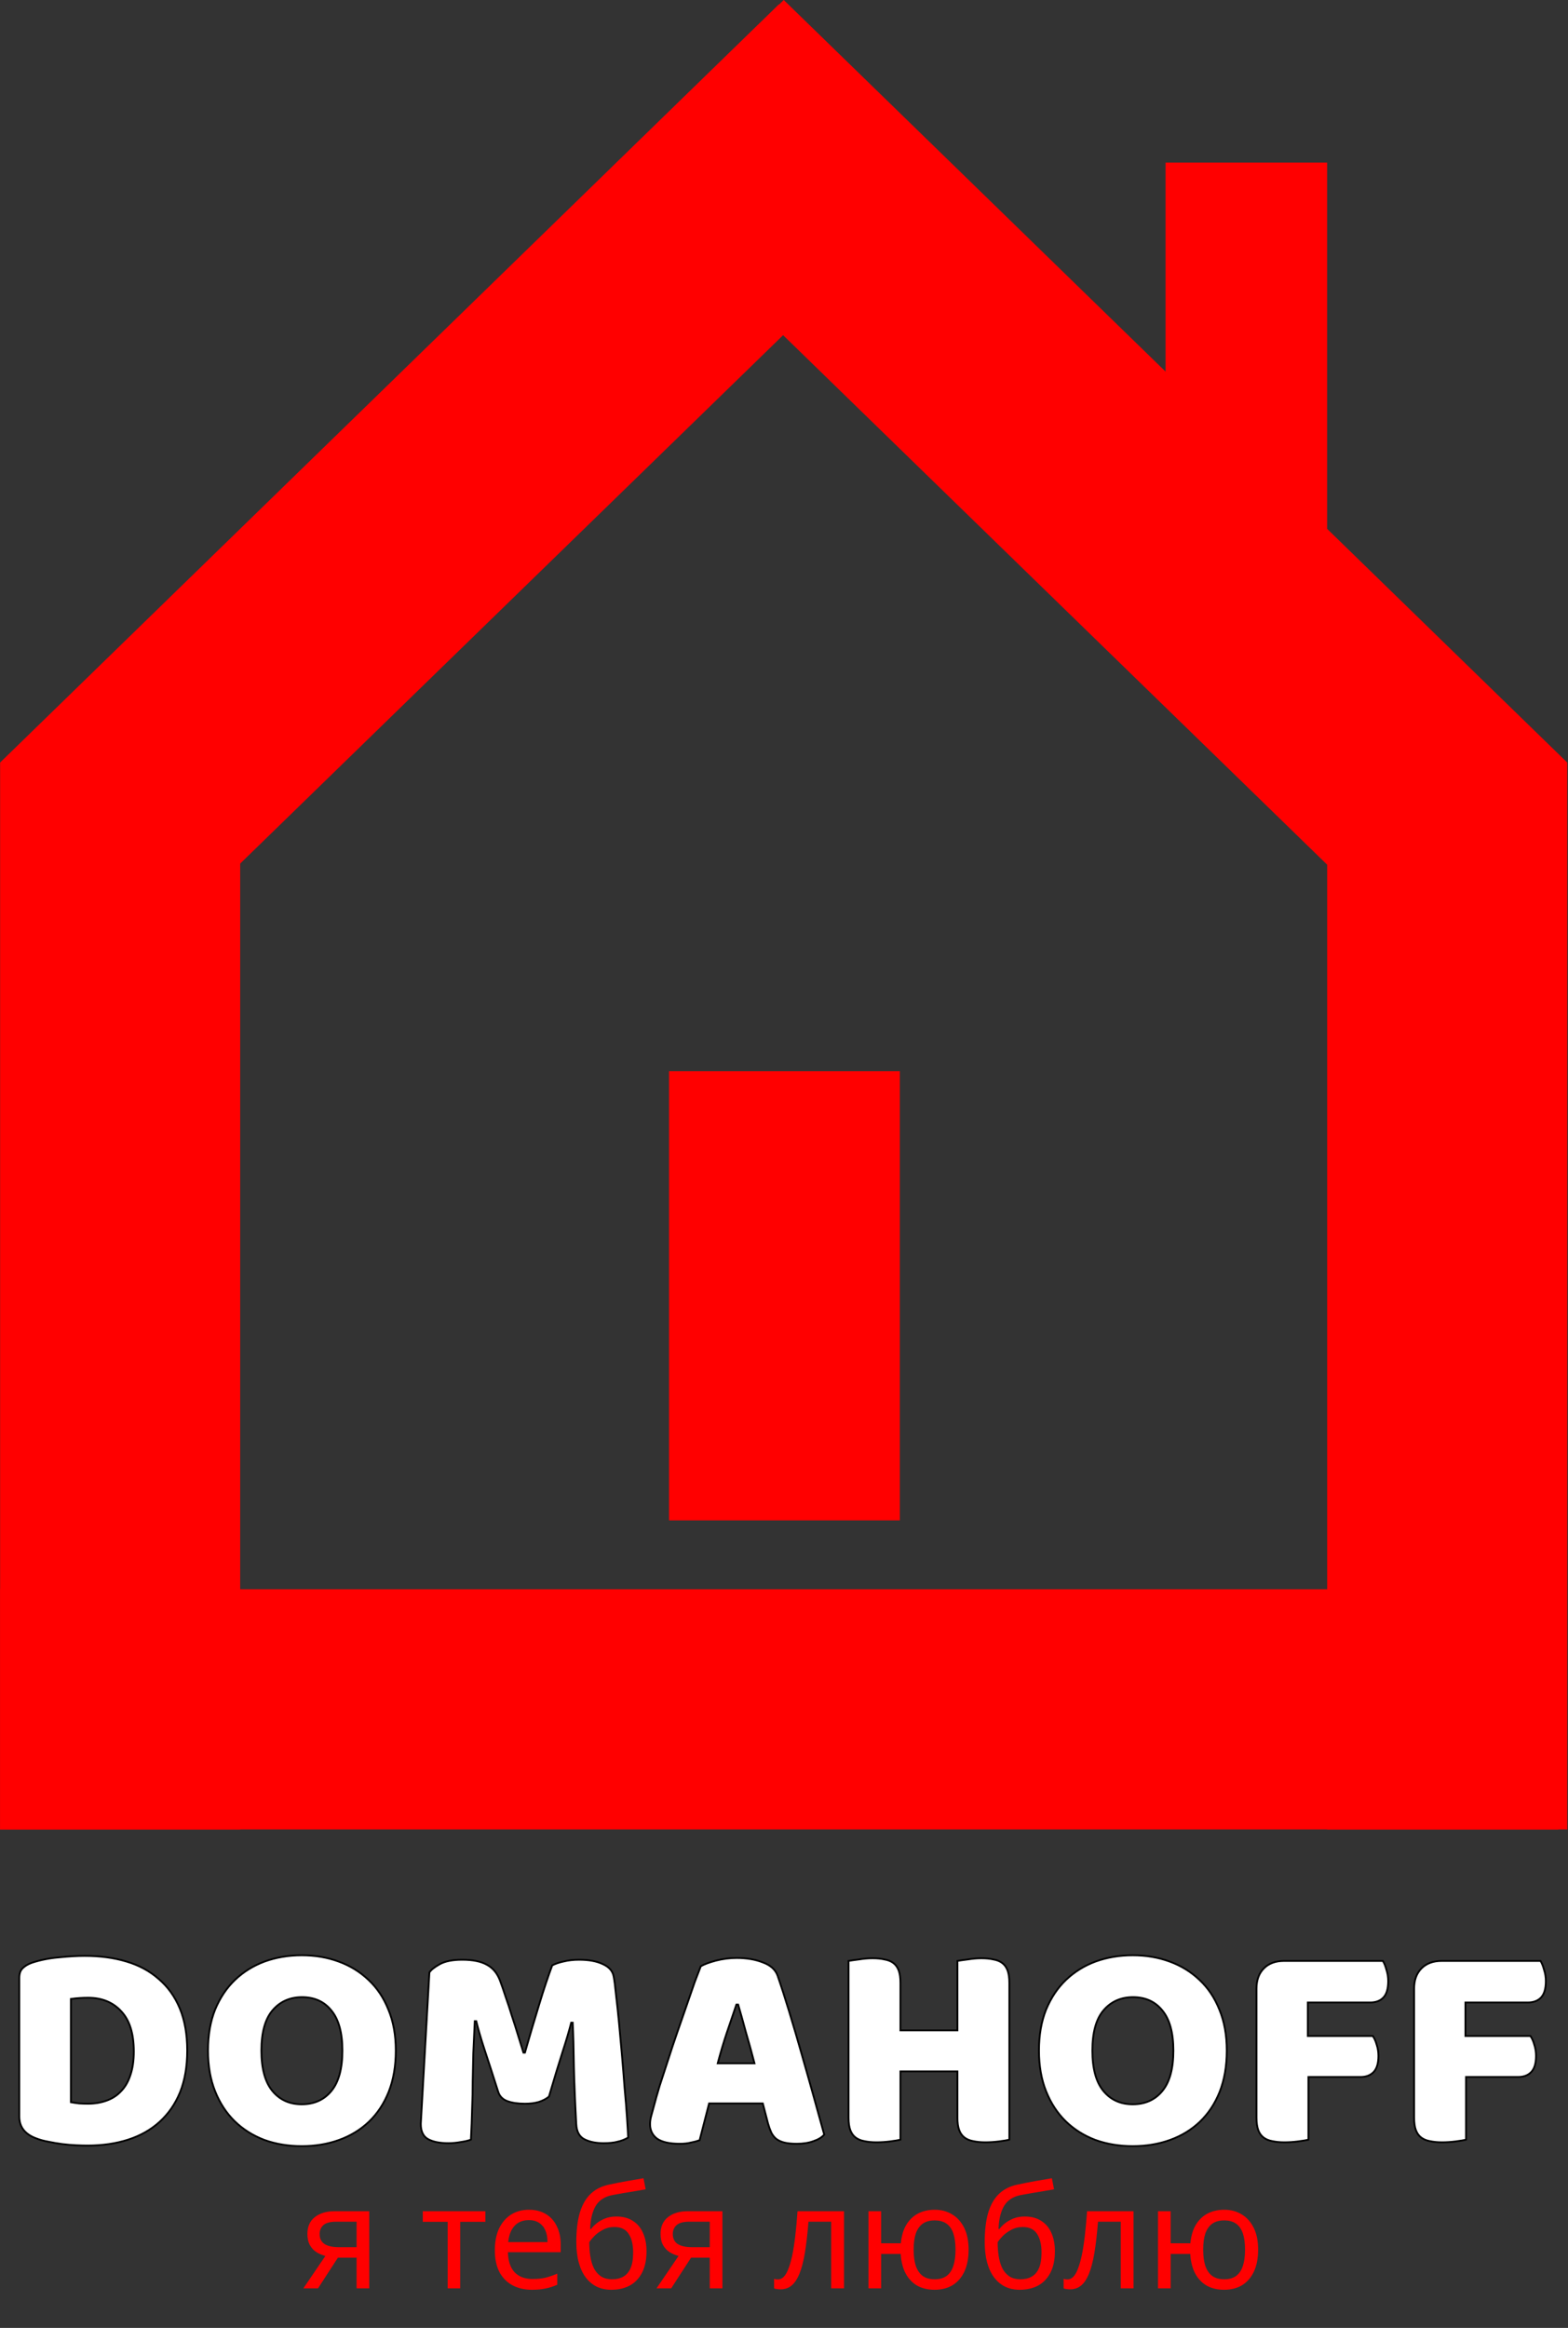
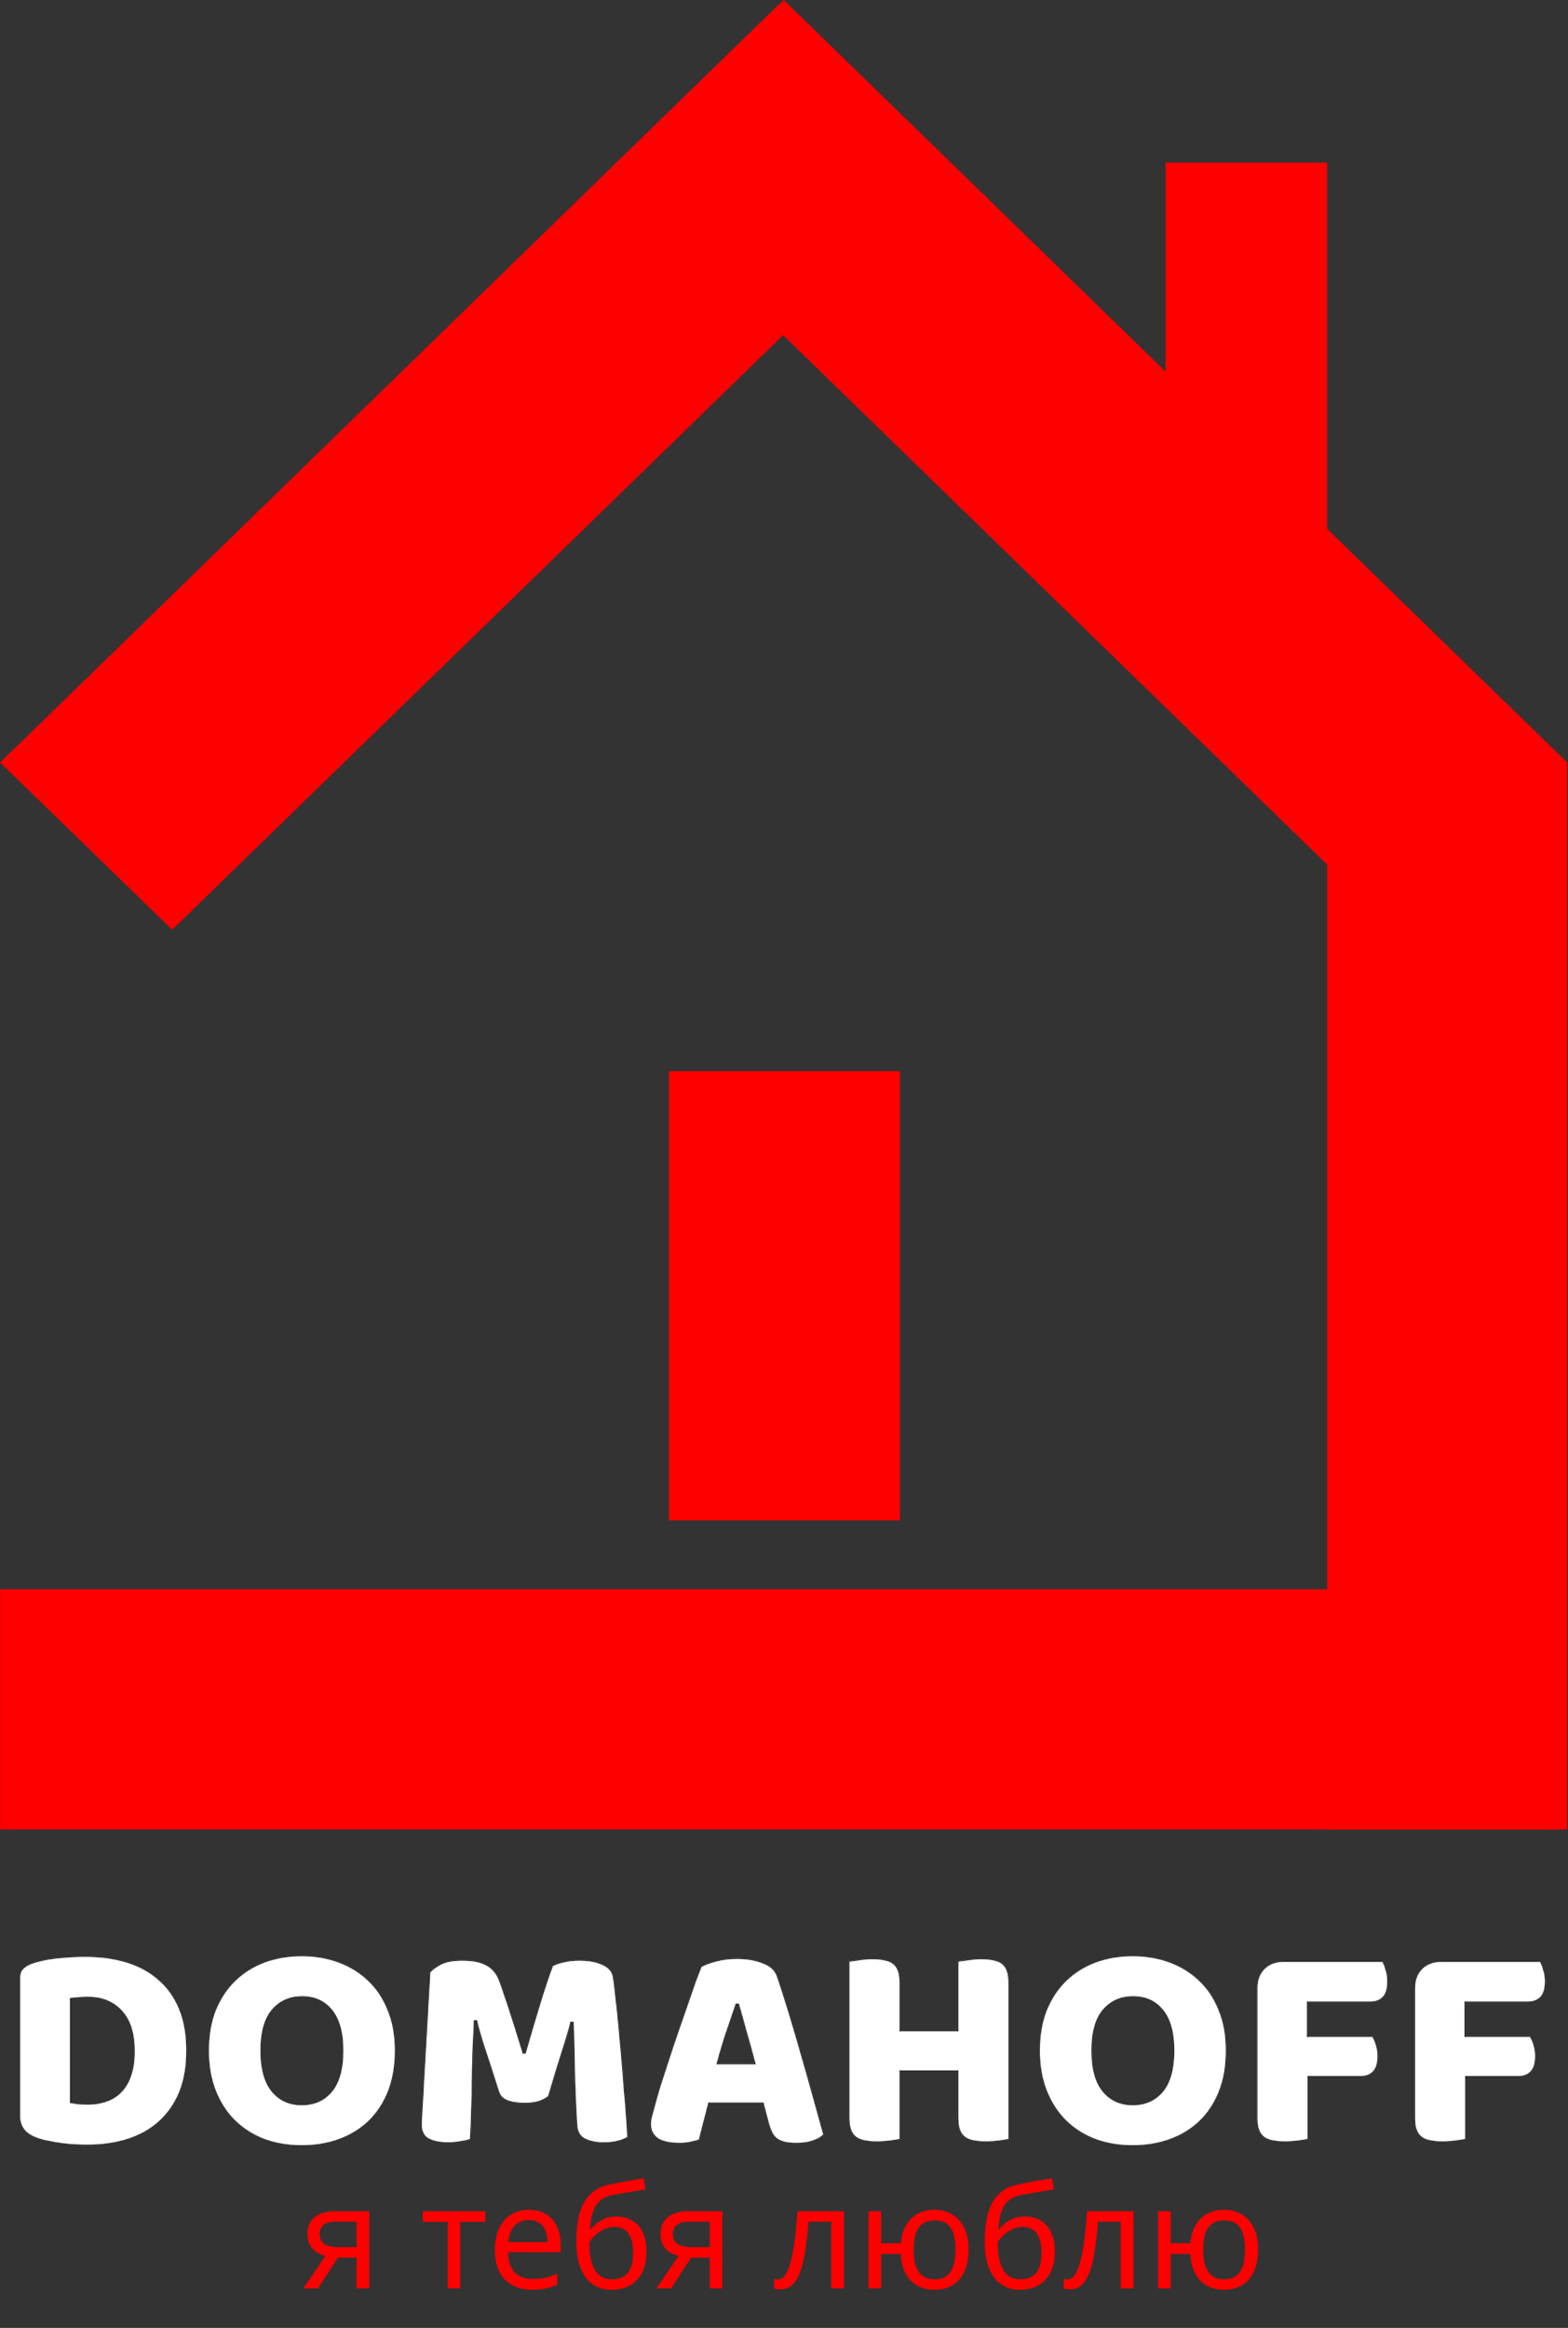
<svg xmlns="http://www.w3.org/2000/svg" width="1744" height="2588" viewBox="0 0 1744 2588" fill="none">
  <rect x="0" y="0" width="1744" height="2588" fill="#333333" stroke="none" />
  <mask id="path-1-outside-1_380_2" maskUnits="userSpaceOnUse" x="20" y="2172" width="1701" height="215" fill="black">
-     <rect fill="white" x="20" y="2172" width="1701" height="215" />
    <path d="M78.87 2337.1C81.29 2337.54 84.26 2337.98 87.78 2338.42C91.3 2338.64 94.6 2338.75 97.68 2338.75C105.16 2338.75 111.98 2337.65 118.14 2335.45C124.52 2333.25 129.91 2329.84 134.31 2325.22C138.93 2320.6 142.45 2314.66 144.87 2307.4C147.51 2299.92 148.83 2291.01 148.83 2280.67C148.83 2260.87 144.21 2246.02 134.97 2236.12C125.73 2226 113.41 2220.94 98.01 2220.94C94.93 2220.94 91.74 2221.05 88.44 2221.27C85.36 2221.49 82.17 2221.82 78.87 2222.26V2337.1ZM97.35 2385.28C93.61 2385.28 89.32 2385.17 84.48 2384.95C79.64 2384.73 74.58 2384.29 69.3 2383.63C64.24 2382.97 59.07 2382.09 53.79 2380.99C48.73 2380.11 44 2378.79 39.6 2377.03C27.5 2372.41 21.45 2364.38 21.45 2352.94V2198.83C21.45 2194.21 22.66 2190.69 25.08 2188.27C27.72 2185.63 31.24 2183.54 35.64 2182C45.1 2178.92 55.11 2176.94 65.67 2176.06C76.23 2174.96 85.69 2174.41 94.05 2174.41C111.21 2174.41 126.72 2176.5 140.58 2180.68C154.66 2184.86 166.65 2191.35 176.55 2200.15C186.67 2208.73 194.48 2219.62 199.98 2232.82C205.48 2246.02 208.23 2261.64 208.23 2279.68C208.23 2297.28 205.59 2312.68 200.31 2325.88C195.03 2338.86 187.44 2349.86 177.54 2358.88C167.86 2367.68 156.2 2374.28 142.56 2378.68C128.92 2383.08 113.85 2385.28 97.35 2385.28ZM231.335 2279.68C231.335 2262.52 233.975 2247.34 239.255 2234.14C244.755 2220.94 252.125 2209.94 261.365 2201.14C270.825 2192.12 281.825 2185.3 294.365 2180.68C307.125 2176.06 320.875 2173.75 335.615 2173.75C350.355 2173.75 363.995 2176.06 376.535 2180.68C389.295 2185.3 400.405 2192.12 409.865 2201.14C419.325 2209.94 426.695 2220.94 431.975 2234.14C437.475 2247.34 440.225 2262.52 440.225 2279.68C440.225 2296.84 437.585 2312.13 432.305 2325.55C427.025 2338.75 419.655 2349.86 410.195 2358.88C400.955 2367.68 389.955 2374.39 377.195 2379.01C364.435 2383.63 350.575 2385.94 335.615 2385.94C320.655 2385.94 306.795 2383.63 294.035 2379.01C281.275 2374.17 270.275 2367.24 261.035 2358.22C251.795 2349.2 244.535 2338.09 239.255 2324.89C233.975 2311.69 231.335 2296.62 231.335 2279.68ZM290.735 2279.68C290.735 2299.7 294.805 2314.66 302.945 2324.56C311.085 2334.46 321.975 2339.41 335.615 2339.41C349.475 2339.41 360.475 2334.46 368.615 2324.56C376.755 2314.66 380.825 2299.7 380.825 2279.68C380.825 2259.88 376.755 2245.03 368.615 2235.13C360.695 2225.23 349.805 2220.28 335.945 2220.28C322.305 2220.28 311.305 2225.23 302.945 2235.13C294.805 2244.81 290.735 2259.66 290.735 2279.68ZM610.57 2330.83C607.71 2333.25 603.97 2335.23 599.35 2336.77C594.95 2338.09 589.78 2338.75 583.84 2338.75C575.92 2338.75 569.32 2337.76 564.04 2335.78C558.98 2333.8 555.68 2330.39 554.14 2325.55C547.98 2306.19 542.92 2290.57 538.96 2278.69C535 2266.59 531.92 2256.03 529.72 2247.01H528.07C527.41 2259.99 526.86 2271.87 526.42 2282.65C526.2 2293.21 525.98 2303.55 525.76 2313.67C525.76 2323.79 525.54 2334.02 525.1 2344.36C524.88 2354.7 524.44 2366.14 523.78 2378.68C520.92 2379.78 517.18 2380.66 512.56 2381.32C507.94 2382.2 503.32 2382.64 498.7 2382.64C489.02 2382.64 481.43 2381.1 475.93 2378.02C470.65 2374.94 468.01 2369.33 468.01 2361.19L477.58 2192.89C479.34 2190.03 483.19 2186.95 489.13 2183.65C495.07 2180.35 503.43 2178.7 514.21 2178.7C525.87 2178.7 535 2180.57 541.6 2184.31C548.2 2187.83 553.04 2193.66 556.12 2201.8C558.1 2207.08 560.19 2213.13 562.39 2219.95C564.81 2226.77 567.12 2233.81 569.32 2241.07C571.74 2248.33 574.05 2255.59 576.25 2262.85C578.45 2269.89 580.43 2276.27 582.19 2281.99H583.84C589.12 2263.51 594.4 2245.69 599.68 2228.53C604.96 2211.15 609.8 2196.63 614.2 2184.97C617.5 2183.21 621.68 2181.78 626.74 2180.68C632.02 2179.36 637.85 2178.7 644.23 2178.7C655.01 2178.7 663.81 2180.35 670.63 2183.65C677.45 2186.73 681.41 2191.24 682.51 2197.18C683.39 2201.58 684.27 2208.4 685.15 2217.64C686.25 2226.66 687.35 2236.89 688.45 2248.33C689.55 2259.77 690.65 2271.87 691.75 2284.63C692.85 2297.39 693.84 2309.71 694.72 2321.59C695.82 2333.25 696.7 2344.03 697.36 2353.93C698.02 2363.61 698.46 2371.09 698.68 2376.37C694.94 2378.57 690.98 2380.11 686.8 2380.99C682.84 2382.09 677.67 2382.64 671.29 2382.64C662.93 2382.64 655.89 2381.21 650.17 2378.35C644.45 2375.49 641.37 2369.88 640.93 2361.52C639.61 2337.54 638.73 2315.98 638.29 2296.84C638.07 2277.7 637.63 2261.64 636.97 2248.66H635.32C633.12 2257.24 629.93 2268.02 625.75 2281C621.57 2293.98 616.51 2310.59 610.57 2330.83ZM779.45 2185.96C783.19 2183.76 788.8 2181.67 796.28 2179.69C803.98 2177.71 811.68 2176.72 819.38 2176.72C830.38 2176.72 840.06 2178.37 848.42 2181.67C857 2184.75 862.5 2189.7 864.92 2196.52C868.88 2207.96 873.17 2221.27 877.79 2236.45C882.41 2251.63 887.03 2267.36 891.65 2283.64C896.27 2299.7 900.78 2315.65 905.18 2331.49C909.58 2347.11 913.43 2360.97 916.73 2373.07C914.09 2376.15 910.13 2378.57 904.85 2380.33C899.57 2382.31 893.3 2383.3 886.04 2383.3C880.76 2383.3 876.25 2382.86 872.51 2381.98C868.99 2381.1 866.02 2379.78 863.6 2378.02C861.4 2376.26 859.53 2373.95 857.99 2371.09C856.67 2368.23 855.46 2364.93 854.36 2361.19L848.42 2338.42H788.69C786.93 2345.02 785.17 2351.84 783.41 2358.88C781.65 2365.92 779.89 2372.74 778.13 2379.34C775.05 2380.44 771.75 2381.32 768.23 2381.98C764.93 2382.86 760.86 2383.3 756.02 2383.3C744.8 2383.3 736.44 2381.43 730.94 2377.69C725.66 2373.73 723.02 2368.34 723.02 2361.52C723.02 2358.44 723.46 2355.36 724.34 2352.28C725.22 2349.2 726.21 2345.57 727.31 2341.39C728.85 2335.45 730.94 2328.08 733.58 2319.28C736.44 2310.48 739.52 2301.02 742.82 2290.9C746.12 2280.56 749.64 2270 753.38 2259.22C757.12 2248.44 760.64 2238.32 763.94 2228.86C767.24 2219.18 770.21 2210.6 772.85 2203.12C775.71 2195.64 777.91 2189.92 779.45 2185.96ZM819.05 2228.53C815.97 2237.77 812.45 2248.11 808.49 2259.55C804.75 2270.77 801.34 2282.21 798.26 2293.87H839.18C836.1 2281.99 832.91 2270.44 829.61 2259.22C826.53 2247.78 823.67 2237.55 821.03 2228.53H819.05ZM1122.63 2378.68C1120.21 2379.34 1116.36 2380 1111.08 2380.66C1106.02 2381.32 1100.96 2381.65 1095.9 2381.65C1090.84 2381.65 1086.33 2381.21 1082.37 2380.33C1078.63 2379.67 1075.44 2378.35 1072.8 2376.37C1070.16 2374.39 1068.18 2371.64 1066.86 2368.12C1065.54 2364.6 1064.88 2359.98 1064.88 2354.26V2302.78H1001.52V2378.68C999.104 2379.34 995.254 2380 989.974 2380.66C984.914 2381.32 979.854 2381.65 974.794 2381.65C969.734 2381.65 965.224 2381.21 961.264 2380.33C957.524 2379.67 954.334 2378.35 951.694 2376.37C949.054 2374.39 947.074 2371.64 945.754 2368.12C944.434 2364.6 943.774 2359.98 943.774 2354.26V2180.02C946.194 2179.58 950.044 2179.03 955.324 2178.37C960.604 2177.49 965.664 2177.05 970.504 2177.05C975.564 2177.05 979.964 2177.49 983.704 2178.37C987.664 2179.03 990.964 2180.35 993.604 2182.33C996.244 2184.31 998.224 2187.06 999.544 2190.58C1000.86 2194.1 1001.52 2198.72 1001.52 2204.44V2257.24H1064.88V2180.02C1067.3 2179.58 1071.15 2179.03 1076.43 2178.37C1081.71 2177.49 1086.77 2177.05 1091.61 2177.05C1096.67 2177.05 1101.07 2177.49 1104.81 2178.37C1108.77 2179.03 1112.07 2180.35 1114.71 2182.33C1117.35 2184.31 1119.33 2187.06 1120.65 2190.58C1121.97 2194.1 1122.63 2198.72 1122.63 2204.44V2378.68ZM1155.59 2279.68C1155.59 2262.52 1158.23 2247.34 1163.51 2234.14C1169.01 2220.94 1176.38 2209.94 1185.62 2201.14C1195.08 2192.12 1206.08 2185.3 1218.62 2180.68C1231.38 2176.06 1245.13 2173.75 1259.87 2173.75C1274.61 2173.75 1288.25 2176.06 1300.79 2180.68C1313.55 2185.3 1324.66 2192.12 1334.12 2201.14C1343.58 2209.94 1350.95 2220.94 1356.23 2234.14C1361.73 2247.34 1364.48 2262.52 1364.48 2279.68C1364.48 2296.84 1361.84 2312.13 1356.56 2325.55C1351.28 2338.75 1343.91 2349.86 1334.45 2358.88C1325.21 2367.68 1314.21 2374.39 1301.45 2379.01C1288.69 2383.63 1274.83 2385.94 1259.87 2385.94C1244.91 2385.94 1231.05 2383.63 1218.29 2379.01C1205.53 2374.17 1194.53 2367.24 1185.29 2358.22C1176.05 2349.2 1168.79 2338.09 1163.51 2324.89C1158.23 2311.69 1155.59 2296.62 1155.59 2279.68ZM1214.99 2279.68C1214.99 2299.7 1219.06 2314.66 1227.2 2324.56C1235.34 2334.46 1246.23 2339.41 1259.87 2339.41C1273.73 2339.41 1284.73 2334.46 1292.87 2324.56C1301.01 2314.66 1305.08 2299.7 1305.08 2279.68C1305.08 2259.88 1301.01 2245.03 1292.87 2235.13C1284.95 2225.23 1274.06 2220.28 1260.2 2220.28C1246.56 2220.28 1235.56 2225.23 1227.2 2235.13C1219.06 2244.81 1214.99 2259.66 1214.99 2279.68ZM1538.1 2180.02C1539.64 2182.44 1540.96 2185.74 1542.06 2189.92C1543.38 2193.88 1544.04 2198.06 1544.04 2202.46C1544.04 2211.04 1542.17 2217.2 1538.43 2220.94C1534.91 2224.46 1530.07 2226.22 1523.91 2226.22H1454.61V2263.51H1526.88C1528.64 2265.93 1530.07 2269.12 1531.17 2273.08C1532.49 2277.04 1533.15 2281.22 1533.15 2285.62C1533.15 2293.98 1531.28 2300.03 1527.54 2303.77C1524.02 2307.29 1519.18 2309.05 1513.02 2309.05H1455.27V2378.68C1452.85 2379.34 1449 2380 1443.72 2380.66C1438.66 2381.32 1433.6 2381.65 1428.54 2381.65C1423.48 2381.65 1418.97 2381.21 1415.01 2380.33C1411.27 2379.67 1408.08 2378.35 1405.44 2376.37C1402.8 2374.39 1400.82 2371.64 1399.5 2368.12C1398.18 2364.6 1397.52 2359.98 1397.52 2354.26V2210.71C1397.52 2201.25 1400.27 2193.77 1405.77 2188.27C1411.27 2182.77 1418.75 2180.02 1428.21 2180.02H1538.1ZM1713.42 2180.02C1714.96 2182.44 1716.28 2185.74 1717.38 2189.92C1718.7 2193.88 1719.36 2198.06 1719.36 2202.46C1719.36 2211.04 1717.49 2217.2 1713.75 2220.94C1710.23 2224.46 1705.39 2226.22 1699.23 2226.22H1629.93V2263.51H1702.2C1703.96 2265.93 1705.39 2269.12 1706.49 2273.08C1707.81 2277.04 1708.47 2281.22 1708.47 2285.62C1708.47 2293.98 1706.6 2300.03 1702.86 2303.77C1699.34 2307.29 1694.5 2309.05 1688.34 2309.05H1630.59V2378.68C1628.17 2379.34 1624.32 2380 1619.04 2380.66C1613.98 2381.32 1608.92 2381.65 1603.86 2381.65C1598.8 2381.65 1594.29 2381.21 1590.33 2380.33C1586.59 2379.67 1583.4 2378.35 1580.76 2376.37C1578.12 2374.39 1576.14 2371.64 1574.82 2368.12C1573.5 2364.6 1572.84 2359.98 1572.84 2354.26V2210.71C1572.84 2201.25 1575.59 2193.77 1581.09 2188.27C1586.59 2182.77 1594.07 2180.02 1603.53 2180.02H1713.42Z" />
  </mask>
  <path d="M78.87 2337.1C81.29 2337.54 84.26 2337.98 87.78 2338.42C91.3 2338.64 94.6 2338.75 97.68 2338.75C105.16 2338.75 111.98 2337.65 118.14 2335.45C124.52 2333.25 129.91 2329.84 134.31 2325.22C138.93 2320.6 142.45 2314.66 144.87 2307.4C147.51 2299.92 148.83 2291.01 148.83 2280.67C148.83 2260.87 144.21 2246.02 134.97 2236.12C125.73 2226 113.41 2220.94 98.01 2220.94C94.93 2220.94 91.74 2221.05 88.44 2221.27C85.36 2221.49 82.17 2221.82 78.87 2222.26V2337.1ZM97.35 2385.28C93.61 2385.28 89.32 2385.17 84.48 2384.95C79.64 2384.73 74.58 2384.29 69.3 2383.63C64.24 2382.97 59.07 2382.09 53.79 2380.99C48.73 2380.11 44 2378.79 39.6 2377.03C27.5 2372.41 21.45 2364.38 21.45 2352.94V2198.83C21.45 2194.21 22.66 2190.69 25.08 2188.27C27.72 2185.63 31.24 2183.54 35.64 2182C45.1 2178.92 55.11 2176.94 65.67 2176.06C76.23 2174.96 85.69 2174.41 94.05 2174.41C111.21 2174.41 126.72 2176.5 140.58 2180.68C154.66 2184.86 166.65 2191.35 176.55 2200.15C186.67 2208.73 194.48 2219.62 199.98 2232.82C205.48 2246.02 208.23 2261.64 208.23 2279.68C208.23 2297.28 205.59 2312.68 200.31 2325.88C195.03 2338.86 187.44 2349.86 177.54 2358.88C167.86 2367.68 156.2 2374.28 142.56 2378.68C128.92 2383.08 113.85 2385.28 97.35 2385.28ZM231.335 2279.68C231.335 2262.52 233.975 2247.34 239.255 2234.14C244.755 2220.94 252.125 2209.94 261.365 2201.14C270.825 2192.12 281.825 2185.3 294.365 2180.68C307.125 2176.06 320.875 2173.75 335.615 2173.75C350.355 2173.75 363.995 2176.06 376.535 2180.68C389.295 2185.3 400.405 2192.12 409.865 2201.14C419.325 2209.94 426.695 2220.94 431.975 2234.14C437.475 2247.34 440.225 2262.52 440.225 2279.68C440.225 2296.84 437.585 2312.13 432.305 2325.55C427.025 2338.75 419.655 2349.86 410.195 2358.88C400.955 2367.68 389.955 2374.39 377.195 2379.01C364.435 2383.63 350.575 2385.94 335.615 2385.94C320.655 2385.94 306.795 2383.63 294.035 2379.01C281.275 2374.17 270.275 2367.24 261.035 2358.22C251.795 2349.2 244.535 2338.09 239.255 2324.89C233.975 2311.69 231.335 2296.62 231.335 2279.68ZM290.735 2279.68C290.735 2299.7 294.805 2314.66 302.945 2324.56C311.085 2334.46 321.975 2339.41 335.615 2339.41C349.475 2339.41 360.475 2334.46 368.615 2324.56C376.755 2314.66 380.825 2299.7 380.825 2279.68C380.825 2259.88 376.755 2245.03 368.615 2235.13C360.695 2225.23 349.805 2220.28 335.945 2220.28C322.305 2220.28 311.305 2225.23 302.945 2235.13C294.805 2244.81 290.735 2259.66 290.735 2279.68ZM610.57 2330.83C607.71 2333.25 603.97 2335.23 599.35 2336.77C594.95 2338.09 589.78 2338.75 583.84 2338.75C575.92 2338.75 569.32 2337.76 564.04 2335.78C558.98 2333.8 555.68 2330.39 554.14 2325.55C547.98 2306.19 542.92 2290.57 538.96 2278.69C535 2266.59 531.92 2256.03 529.72 2247.01H528.07C527.41 2259.99 526.86 2271.87 526.42 2282.65C526.2 2293.21 525.98 2303.55 525.76 2313.67C525.76 2323.79 525.54 2334.02 525.1 2344.36C524.88 2354.7 524.44 2366.14 523.78 2378.68C520.92 2379.78 517.18 2380.66 512.56 2381.32C507.94 2382.2 503.32 2382.64 498.7 2382.64C489.02 2382.64 481.43 2381.1 475.93 2378.02C470.65 2374.94 468.01 2369.33 468.01 2361.19L477.58 2192.89C479.34 2190.03 483.19 2186.95 489.13 2183.65C495.07 2180.35 503.43 2178.7 514.21 2178.7C525.87 2178.7 535 2180.57 541.6 2184.31C548.2 2187.83 553.04 2193.66 556.12 2201.8C558.1 2207.08 560.19 2213.13 562.39 2219.95C564.81 2226.77 567.12 2233.81 569.32 2241.07C571.74 2248.33 574.05 2255.59 576.25 2262.85C578.45 2269.89 580.43 2276.27 582.19 2281.99H583.84C589.12 2263.51 594.4 2245.69 599.68 2228.53C604.96 2211.15 609.8 2196.63 614.2 2184.97C617.5 2183.21 621.68 2181.78 626.74 2180.68C632.02 2179.36 637.85 2178.7 644.23 2178.7C655.01 2178.7 663.81 2180.35 670.63 2183.65C677.45 2186.73 681.41 2191.24 682.51 2197.18C683.39 2201.58 684.27 2208.4 685.15 2217.64C686.25 2226.66 687.35 2236.89 688.45 2248.33C689.55 2259.77 690.65 2271.87 691.75 2284.63C692.85 2297.39 693.84 2309.71 694.72 2321.59C695.82 2333.25 696.7 2344.03 697.36 2353.93C698.02 2363.61 698.46 2371.09 698.68 2376.37C694.94 2378.57 690.98 2380.11 686.8 2380.99C682.84 2382.09 677.67 2382.64 671.29 2382.64C662.93 2382.64 655.89 2381.21 650.17 2378.35C644.45 2375.49 641.37 2369.88 640.93 2361.52C639.61 2337.54 638.73 2315.98 638.29 2296.84C638.07 2277.7 637.63 2261.64 636.97 2248.66H635.32C633.12 2257.24 629.93 2268.02 625.75 2281C621.57 2293.98 616.51 2310.59 610.57 2330.83ZM779.45 2185.96C783.19 2183.76 788.8 2181.67 796.28 2179.69C803.98 2177.71 811.68 2176.72 819.38 2176.72C830.38 2176.72 840.06 2178.37 848.42 2181.67C857 2184.75 862.5 2189.7 864.92 2196.52C868.88 2207.96 873.17 2221.27 877.79 2236.45C882.41 2251.63 887.03 2267.36 891.65 2283.64C896.27 2299.7 900.78 2315.65 905.18 2331.49C909.58 2347.11 913.43 2360.97 916.73 2373.07C914.09 2376.15 910.13 2378.57 904.85 2380.33C899.57 2382.31 893.3 2383.3 886.04 2383.3C880.76 2383.3 876.25 2382.86 872.51 2381.98C868.99 2381.1 866.02 2379.78 863.6 2378.02C861.4 2376.26 859.53 2373.95 857.99 2371.09C856.67 2368.23 855.46 2364.93 854.36 2361.19L848.42 2338.42H788.69C786.93 2345.02 785.17 2351.84 783.41 2358.88C781.65 2365.92 779.89 2372.74 778.13 2379.34C775.05 2380.44 771.75 2381.32 768.23 2381.98C764.93 2382.86 760.86 2383.3 756.02 2383.3C744.8 2383.3 736.44 2381.43 730.94 2377.69C725.66 2373.73 723.02 2368.34 723.02 2361.52C723.02 2358.44 723.46 2355.36 724.34 2352.28C725.22 2349.2 726.21 2345.57 727.31 2341.39C728.85 2335.45 730.94 2328.08 733.58 2319.28C736.44 2310.48 739.52 2301.02 742.82 2290.9C746.12 2280.56 749.64 2270 753.38 2259.22C757.12 2248.44 760.64 2238.32 763.94 2228.86C767.24 2219.18 770.21 2210.6 772.85 2203.12C775.71 2195.64 777.91 2189.92 779.45 2185.96ZM819.05 2228.53C815.97 2237.77 812.45 2248.11 808.49 2259.55C804.75 2270.77 801.34 2282.21 798.26 2293.87H839.18C836.1 2281.99 832.91 2270.44 829.61 2259.22C826.53 2247.78 823.67 2237.55 821.03 2228.53H819.05ZM1122.63 2378.68C1120.21 2379.34 1116.36 2380 1111.08 2380.66C1106.02 2381.32 1100.96 2381.65 1095.9 2381.65C1090.84 2381.65 1086.33 2381.21 1082.37 2380.33C1078.63 2379.67 1075.44 2378.35 1072.8 2376.37C1070.16 2374.39 1068.18 2371.64 1066.86 2368.12C1065.54 2364.6 1064.88 2359.98 1064.88 2354.26V2302.78H1001.52V2378.68C999.104 2379.34 995.254 2380 989.974 2380.66C984.914 2381.32 979.854 2381.65 974.794 2381.65C969.734 2381.65 965.224 2381.21 961.264 2380.33C957.524 2379.67 954.334 2378.35 951.694 2376.37C949.054 2374.39 947.074 2371.64 945.754 2368.12C944.434 2364.6 943.774 2359.98 943.774 2354.26V2180.02C946.194 2179.58 950.044 2179.03 955.324 2178.37C960.604 2177.49 965.664 2177.05 970.504 2177.05C975.564 2177.05 979.964 2177.49 983.704 2178.37C987.664 2179.03 990.964 2180.35 993.604 2182.33C996.244 2184.31 998.224 2187.06 999.544 2190.58C1000.86 2194.1 1001.52 2198.72 1001.52 2204.44V2257.24H1064.88V2180.02C1067.3 2179.58 1071.15 2179.03 1076.43 2178.37C1081.71 2177.49 1086.77 2177.05 1091.61 2177.05C1096.67 2177.05 1101.07 2177.49 1104.81 2178.37C1108.77 2179.03 1112.07 2180.35 1114.71 2182.33C1117.35 2184.31 1119.33 2187.06 1120.65 2190.58C1121.97 2194.1 1122.63 2198.72 1122.63 2204.44V2378.68ZM1155.59 2279.68C1155.59 2262.52 1158.23 2247.34 1163.51 2234.14C1169.01 2220.94 1176.38 2209.94 1185.62 2201.14C1195.08 2192.12 1206.08 2185.3 1218.62 2180.68C1231.38 2176.06 1245.13 2173.75 1259.87 2173.75C1274.61 2173.75 1288.25 2176.06 1300.79 2180.68C1313.55 2185.3 1324.66 2192.12 1334.12 2201.14C1343.58 2209.94 1350.95 2220.94 1356.23 2234.14C1361.73 2247.34 1364.48 2262.52 1364.48 2279.68C1364.48 2296.84 1361.84 2312.13 1356.56 2325.55C1351.28 2338.75 1343.91 2349.86 1334.45 2358.88C1325.21 2367.68 1314.21 2374.39 1301.45 2379.01C1288.69 2383.63 1274.83 2385.94 1259.87 2385.94C1244.91 2385.94 1231.05 2383.63 1218.29 2379.01C1205.53 2374.17 1194.53 2367.24 1185.29 2358.22C1176.05 2349.2 1168.79 2338.09 1163.51 2324.89C1158.23 2311.69 1155.59 2296.62 1155.59 2279.68ZM1214.99 2279.68C1214.99 2299.7 1219.06 2314.66 1227.2 2324.56C1235.34 2334.46 1246.23 2339.41 1259.87 2339.41C1273.73 2339.41 1284.73 2334.46 1292.87 2324.56C1301.01 2314.66 1305.08 2299.7 1305.08 2279.68C1305.08 2259.88 1301.01 2245.03 1292.87 2235.13C1284.95 2225.23 1274.06 2220.28 1260.2 2220.28C1246.56 2220.28 1235.56 2225.23 1227.2 2235.13C1219.06 2244.81 1214.99 2259.66 1214.99 2279.68ZM1538.1 2180.02C1539.64 2182.44 1540.96 2185.74 1542.06 2189.92C1543.38 2193.88 1544.04 2198.06 1544.04 2202.46C1544.04 2211.04 1542.17 2217.2 1538.43 2220.94C1534.91 2224.46 1530.07 2226.22 1523.91 2226.22H1454.61V2263.51H1526.88C1528.64 2265.93 1530.07 2269.12 1531.17 2273.08C1532.49 2277.04 1533.15 2281.22 1533.15 2285.62C1533.15 2293.98 1531.28 2300.03 1527.54 2303.77C1524.02 2307.29 1519.18 2309.05 1513.02 2309.05H1455.27V2378.68C1452.85 2379.34 1449 2380 1443.72 2380.66C1438.66 2381.32 1433.6 2381.65 1428.54 2381.65C1423.48 2381.65 1418.97 2381.21 1415.01 2380.33C1411.27 2379.67 1408.08 2378.35 1405.44 2376.37C1402.8 2374.39 1400.82 2371.64 1399.5 2368.12C1398.18 2364.6 1397.52 2359.98 1397.52 2354.26V2210.71C1397.52 2201.25 1400.27 2193.77 1405.77 2188.27C1411.27 2182.77 1418.75 2180.02 1428.21 2180.02H1538.1ZM1713.42 2180.02C1714.96 2182.44 1716.28 2185.74 1717.38 2189.92C1718.7 2193.88 1719.36 2198.06 1719.36 2202.46C1719.36 2211.04 1717.49 2217.2 1713.75 2220.94C1710.23 2224.46 1705.39 2226.22 1699.23 2226.22H1629.93V2263.51H1702.2C1703.96 2265.93 1705.39 2269.12 1706.49 2273.08C1707.81 2277.04 1708.47 2281.22 1708.47 2285.62C1708.47 2293.98 1706.6 2300.03 1702.86 2303.77C1699.34 2307.29 1694.5 2309.05 1688.34 2309.05H1630.59V2378.68C1628.17 2379.34 1624.32 2380 1619.04 2380.66C1613.98 2381.32 1608.92 2381.65 1603.86 2381.65C1598.8 2381.65 1594.29 2381.21 1590.33 2380.33C1586.59 2379.67 1583.4 2378.35 1580.76 2376.37C1578.12 2374.39 1576.14 2371.64 1574.82 2368.12C1573.5 2364.6 1572.84 2359.98 1572.84 2354.26V2210.71C1572.84 2201.25 1575.59 2193.77 1581.09 2188.27C1586.59 2182.77 1594.07 2180.02 1603.53 2180.02H1713.42Z" fill="white" />
  <path d="M78.87 2337.1H77.87V2337.93L78.691 2338.08L78.87 2337.1ZM87.78 2338.42L87.656 2339.41L87.687 2339.42L87.718 2339.42L87.78 2338.42ZM118.14 2335.45L117.814 2334.5L117.804 2334.51L118.14 2335.45ZM134.31 2325.22L133.603 2324.51L133.594 2324.52L133.586 2324.53L134.31 2325.22ZM144.87 2307.4L143.927 2307.07L143.924 2307.08L143.921 2307.08L144.87 2307.4ZM134.97 2236.12L134.231 2236.79L134.239 2236.8L134.97 2236.12ZM88.44 2221.27L88.374 2220.27L88.369 2220.27L88.44 2221.27ZM78.87 2222.26L78.738 2221.27L77.87 2221.38V2222.26H78.87ZM84.48 2384.95L84.435 2385.95L84.435 2385.95L84.48 2384.95ZM69.3 2383.63L69.171 2384.62L69.176 2384.62L69.3 2383.63ZM53.79 2380.99L53.994 2380.01L53.978 2380.01L53.961 2380L53.79 2380.99ZM39.6 2377.03L39.971 2376.1L39.964 2376.1L39.957 2376.1L39.6 2377.03ZM25.08 2188.27L25.787 2188.98L25.787 2188.98L25.08 2188.27ZM35.64 2182L35.33 2181.05L35.32 2181.05L35.31 2181.06L35.64 2182ZM65.67 2176.06L65.753 2177.06L65.763 2177.06L65.774 2177.05L65.67 2176.06ZM140.58 2180.68L140.291 2181.64L140.295 2181.64L140.58 2180.68ZM176.55 2200.15L175.886 2200.9L175.894 2200.91L175.903 2200.91L176.55 2200.15ZM199.98 2232.82L199.057 2233.2L199.057 2233.2L199.98 2232.82ZM200.31 2325.88L201.236 2326.26L201.238 2326.25L200.31 2325.88ZM177.54 2358.88L178.213 2359.62L178.214 2359.62L177.54 2358.88ZM142.56 2378.68L142.253 2377.73L142.56 2378.68ZM78.691 2338.08C81.135 2338.53 84.125 2338.97 87.656 2339.41L87.904 2337.43C84.395 2336.99 81.445 2336.55 79.049 2336.12L78.691 2338.08ZM87.718 2339.42C91.255 2339.64 94.576 2339.75 97.68 2339.75V2337.75C94.624 2337.75 91.344 2337.64 87.842 2337.42L87.718 2339.42ZM97.68 2339.75C105.258 2339.75 112.194 2338.64 118.476 2336.39L117.804 2334.51C111.766 2336.66 105.062 2337.75 97.68 2337.75V2339.75ZM118.466 2336.4C124.988 2334.15 130.517 2330.65 135.034 2325.91L133.586 2324.53C129.303 2329.03 124.052 2332.35 117.814 2334.5L118.466 2336.4ZM135.017 2325.93C139.764 2321.18 143.358 2315.1 145.819 2307.72L143.921 2307.08C141.542 2314.22 138.096 2320.02 133.603 2324.51L135.017 2325.93ZM145.813 2307.73C148.5 2300.12 149.83 2291.09 149.83 2280.67H147.83C147.83 2290.93 146.52 2299.72 143.927 2307.07L145.813 2307.73ZM149.83 2280.67C149.83 2260.73 145.179 2245.59 135.701 2235.44L134.239 2236.8C143.241 2246.45 147.83 2261.01 147.83 2280.67H149.83ZM135.708 2235.45C126.255 2225.09 113.652 2219.94 98.01 2219.94V2221.94C113.168 2221.94 125.205 2226.91 134.232 2236.79L135.708 2235.45ZM98.01 2219.94C94.906 2219.94 91.694 2220.05 88.374 2220.27L88.507 2222.27C91.786 2222.05 94.954 2221.94 98.01 2221.94V2219.94ZM88.369 2220.27C85.267 2220.49 82.056 2220.83 78.738 2221.27L79.002 2223.25C82.284 2222.81 85.453 2222.49 88.511 2222.27L88.369 2220.27ZM77.87 2222.26V2337.1H79.87V2222.26H77.87ZM97.35 2384.28C93.629 2384.28 89.354 2384.17 84.525 2383.95L84.435 2385.95C89.286 2386.17 93.591 2386.28 97.35 2386.28V2384.28ZM84.525 2383.95C79.714 2383.73 74.68 2383.29 69.424 2382.64L69.176 2384.62C74.48 2385.29 79.566 2385.73 84.435 2385.95L84.525 2383.95ZM69.429 2382.64C64.396 2381.98 59.251 2381.11 53.994 2380.01L53.586 2381.97C58.889 2383.07 64.084 2383.96 69.171 2384.62L69.429 2382.64ZM53.961 2380C48.964 2379.14 44.302 2377.83 39.971 2376.1L39.229 2377.96C43.698 2379.75 48.496 2381.08 53.619 2381.98L53.961 2380ZM39.957 2376.1C34.032 2373.83 29.67 2370.77 26.786 2366.94C23.91 2363.12 22.45 2358.47 22.45 2352.94H20.45C20.45 2358.85 22.015 2363.93 25.189 2368.14C28.355 2372.35 33.068 2375.61 39.243 2377.96L39.957 2376.1ZM22.45 2352.94V2198.83H20.45V2352.94H22.45ZM22.45 2198.83C22.45 2194.38 23.613 2191.15 25.787 2188.98L24.373 2187.56C21.707 2190.23 20.45 2194.04 20.45 2198.83H22.45ZM25.787 2188.98C28.298 2186.47 31.678 2184.45 35.97 2182.94L35.31 2181.06C30.802 2182.63 27.142 2184.79 24.373 2187.56L25.787 2188.98ZM35.95 2182.95C45.331 2179.9 55.265 2177.93 65.753 2177.06L65.587 2175.06C54.955 2175.95 44.868 2177.94 35.33 2181.05L35.95 2182.95ZM65.774 2177.05C76.308 2175.96 85.732 2175.41 94.05 2175.41V2173.41C85.648 2173.41 76.152 2173.96 65.566 2175.07L65.774 2177.05ZM94.05 2175.41C111.13 2175.41 126.54 2177.49 140.291 2181.64L140.869 2179.72C126.9 2175.51 111.29 2173.41 94.05 2173.41V2175.41ZM140.295 2181.64C154.25 2185.78 166.107 2192.2 175.886 2200.9L177.214 2199.4C167.193 2190.5 155.07 2183.94 140.865 2179.72L140.295 2181.64ZM175.903 2200.91C185.893 2209.38 193.613 2220.14 199.057 2233.2L200.903 2232.44C195.347 2219.1 187.447 2208.08 177.197 2199.39L175.903 2200.91ZM199.057 2233.2C204.495 2246.26 207.23 2261.74 207.23 2279.68H209.23C209.23 2261.54 206.465 2245.78 200.903 2232.44L199.057 2233.2ZM207.23 2279.68C207.23 2297.18 204.605 2312.45 199.382 2325.51L201.238 2326.25C206.576 2312.91 209.23 2297.38 209.23 2279.68H207.23ZM199.384 2325.5C194.157 2338.35 186.651 2349.23 176.867 2358.14L178.214 2359.62C188.229 2350.49 195.903 2339.37 201.236 2326.26L199.384 2325.5ZM176.867 2358.14C167.302 2366.84 155.771 2373.37 142.253 2377.73L142.867 2379.63C156.63 2375.19 168.418 2368.52 178.213 2359.62L176.867 2358.14ZM142.253 2377.73C128.726 2382.09 113.761 2384.28 97.35 2384.28V2386.28C113.939 2386.28 129.114 2384.07 142.867 2379.63L142.253 2377.73ZM239.255 2234.14L238.332 2233.76L238.329 2233.76L238.327 2233.77L239.255 2234.14ZM261.365 2201.14L262.055 2201.86L262.055 2201.86L261.365 2201.14ZM294.365 2180.68L294.025 2179.74L294.019 2179.74L294.365 2180.68ZM376.535 2180.68L376.189 2181.62L376.195 2181.62L376.535 2180.68ZM409.865 2201.14L409.175 2201.86L409.184 2201.87L409.865 2201.14ZM431.975 2234.14L431.047 2234.51L431.049 2234.52L431.052 2234.52L431.975 2234.14ZM432.305 2325.55L433.234 2325.92L433.236 2325.92L432.305 2325.55ZM410.195 2358.88L410.885 2359.6L410.885 2359.6L410.195 2358.88ZM377.195 2379.01L376.855 2378.07L377.195 2379.01ZM294.035 2379.01L293.681 2379.94L293.688 2379.95L293.695 2379.95L294.035 2379.01ZM261.035 2358.22L260.337 2358.94L260.337 2358.94L261.035 2358.22ZM239.255 2324.89L240.184 2324.52L240.184 2324.52L239.255 2324.89ZM302.945 2324.56L303.718 2323.92L303.718 2323.92L302.945 2324.56ZM368.615 2324.56L367.843 2323.92L367.843 2323.92L368.615 2324.56ZM368.615 2235.13L367.834 2235.75L367.843 2235.77L368.615 2235.13ZM302.945 2235.13L302.181 2234.48L302.18 2234.49L302.945 2235.13ZM232.335 2279.68C232.335 2262.62 234.96 2247.57 240.184 2234.51L238.327 2233.77C232.991 2247.11 230.335 2262.42 230.335 2279.68H232.335ZM240.178 2234.52C245.631 2221.44 252.927 2210.56 262.055 2201.86L260.676 2200.42C251.323 2209.32 243.879 2220.44 238.332 2233.76L240.178 2234.52ZM262.055 2201.86C271.414 2192.94 282.296 2186.19 294.711 2181.62L294.019 2179.74C281.354 2184.41 270.236 2191.3 260.675 2200.42L262.055 2201.86ZM294.706 2181.62C307.347 2177.04 320.981 2174.75 335.615 2174.75V2172.75C320.769 2172.75 306.903 2175.08 294.025 2179.74L294.706 2181.62ZM335.615 2174.75C350.249 2174.75 363.771 2177.04 376.189 2181.62L376.881 2179.74C364.219 2175.08 350.461 2172.75 335.615 2172.75V2174.75ZM376.195 2181.62C388.83 2186.19 399.819 2192.94 409.175 2201.86L410.555 2200.42C400.991 2191.3 389.761 2184.41 376.876 2179.74L376.195 2181.62ZM409.184 2201.87C418.526 2210.56 425.816 2221.43 431.047 2234.51L432.904 2233.77C427.574 2220.45 420.125 2209.32 410.546 2200.41L409.184 2201.87ZM431.052 2234.52C436.492 2247.58 439.225 2262.63 439.225 2279.68H441.225C441.225 2262.41 438.458 2247.1 432.898 2233.76L431.052 2234.52ZM439.225 2279.68C439.225 2296.74 436.601 2311.9 431.375 2325.18L433.236 2325.92C438.569 2312.36 441.225 2296.94 441.225 2279.68H439.225ZM431.377 2325.18C426.145 2338.26 418.852 2349.24 409.505 2358.16L410.885 2359.6C420.458 2350.48 427.905 2339.24 433.234 2325.92L431.377 2325.18ZM409.506 2358.16C400.372 2366.85 389.493 2373.49 376.855 2378.07L377.536 2379.95C390.417 2375.29 401.538 2368.51 410.885 2359.6L409.506 2358.16ZM376.855 2378.07C364.214 2382.65 350.471 2384.94 335.615 2384.94V2386.94C350.679 2386.94 364.656 2384.61 377.536 2379.95L376.855 2378.07ZM335.615 2384.94C320.759 2384.94 307.016 2382.65 294.376 2378.07L293.695 2379.95C306.574 2384.61 320.551 2386.94 335.615 2386.94V2384.94ZM294.39 2378.08C281.751 2373.28 270.87 2366.42 261.734 2357.5L260.337 2358.94C269.68 2368.06 280.799 2375.06 293.681 2379.94L294.39 2378.08ZM261.734 2357.5C252.603 2348.59 245.417 2337.6 240.184 2324.52L238.327 2325.26C243.653 2338.58 250.987 2349.81 260.337 2358.94L261.734 2357.5ZM240.184 2324.52C234.959 2311.46 232.335 2296.52 232.335 2279.68H230.335C230.335 2296.72 232.991 2311.92 238.327 2325.26L240.184 2324.52ZM289.735 2279.68C289.735 2299.81 293.823 2315.04 302.173 2325.2L303.718 2323.92C295.787 2314.28 291.735 2299.59 291.735 2279.68H289.735ZM302.173 2325.2C310.516 2335.34 321.698 2340.41 335.615 2340.41V2338.41C322.252 2338.41 311.654 2333.58 303.718 2323.92L302.173 2325.2ZM335.615 2340.41C349.746 2340.41 361.041 2335.35 369.388 2325.2L367.843 2323.92C359.91 2333.57 349.204 2338.41 335.615 2338.41V2340.41ZM369.388 2325.2C377.737 2315.04 381.825 2299.81 381.825 2279.68H379.825C379.825 2299.59 375.773 2314.28 367.843 2323.92L369.388 2325.2ZM381.825 2279.68C381.825 2259.77 377.736 2244.65 369.388 2234.49L367.843 2235.77C375.774 2245.41 379.825 2259.99 379.825 2279.68H381.825ZM369.396 2234.51C361.267 2224.34 350.077 2219.28 335.945 2219.28V2221.28C349.534 2221.28 360.123 2226.12 367.834 2235.75L369.396 2234.51ZM335.945 2219.28C322.028 2219.28 310.742 2224.35 302.181 2234.48L303.709 2235.78C311.868 2226.11 322.582 2221.28 335.945 2221.28V2219.28ZM302.18 2234.49C293.822 2244.43 289.735 2259.55 289.735 2279.68H291.735C291.735 2259.77 295.789 2245.19 303.711 2235.77L302.18 2234.49ZM610.57 2330.83L611.216 2331.59L611.445 2331.4L611.529 2331.11L610.57 2330.83ZM599.35 2336.77L599.637 2337.73L599.651 2337.72L599.666 2337.72L599.35 2336.77ZM564.04 2335.78L563.675 2336.71L563.682 2336.71L563.688 2336.72L564.04 2335.78ZM554.14 2325.55L553.187 2325.85L553.187 2325.85L554.14 2325.55ZM538.96 2278.69L538.009 2279L538.011 2279.01L538.96 2278.69ZM529.72 2247.01L530.691 2246.77L530.505 2246.01H529.72V2247.01ZM528.07 2247.01V2246.01H527.119L527.071 2246.96L528.07 2247.01ZM526.42 2282.65L525.42 2282.61L525.42 2282.62L525.42 2282.63L526.42 2282.65ZM525.76 2313.67L524.76 2313.65L524.76 2313.66V2313.67H525.76ZM525.1 2344.36L524.101 2344.32L524.1 2344.33L524.1 2344.34L525.1 2344.36ZM523.78 2378.68L524.139 2379.61L524.744 2379.38L524.778 2378.73L523.78 2378.68ZM512.56 2381.32L512.418 2380.33L512.395 2380.33L512.372 2380.34L512.56 2381.32ZM475.93 2378.02L475.426 2378.88L475.433 2378.89L475.441 2378.89L475.93 2378.02ZM468.01 2361.19L467.011 2361.13L467.01 2361.16V2361.19H468.01ZM477.58 2192.89L476.728 2192.37L476.596 2192.58L476.581 2192.83L477.58 2192.89ZM541.6 2184.31L541.107 2185.18L541.118 2185.19L541.129 2185.19L541.6 2184.31ZM556.12 2201.8L557.056 2201.45L557.055 2201.45L556.12 2201.8ZM562.39 2219.95L561.438 2220.26L561.442 2220.27L561.447 2220.28L562.39 2219.95ZM569.32 2241.07L568.363 2241.36L568.367 2241.37L568.371 2241.39L569.32 2241.07ZM576.25 2262.85L575.293 2263.14L575.295 2263.15L576.25 2262.85ZM582.19 2281.99L581.234 2282.28L581.451 2282.99H582.19V2281.99ZM583.84 2281.99V2282.99H584.594L584.801 2282.26L583.84 2281.99ZM599.68 2228.53L600.635 2228.82L600.636 2228.82L599.68 2228.53ZM614.2 2184.97L613.729 2184.09L613.397 2184.26L613.264 2184.62L614.2 2184.97ZM626.74 2180.68L626.952 2181.66L626.967 2181.65L626.982 2181.65L626.74 2180.68ZM670.63 2183.65L670.194 2184.55L670.206 2184.56L670.218 2184.56L670.63 2183.65ZM682.51 2197.18L681.526 2197.36L681.528 2197.37L681.529 2197.38L682.51 2197.18ZM685.15 2217.64L684.154 2217.73L684.155 2217.75L684.157 2217.76L685.15 2217.64ZM694.72 2321.59L693.722 2321.66L693.723 2321.67L693.724 2321.68L694.72 2321.59ZM697.36 2353.93L696.362 2354L696.362 2354L697.36 2353.93ZM698.68 2376.37L699.187 2377.23L699.704 2376.93L699.679 2376.33L698.68 2376.37ZM686.8 2380.99L686.594 2380.01L686.563 2380.02L686.532 2380.03L686.8 2380.99ZM640.93 2361.52L641.928 2361.47L641.928 2361.47L640.93 2361.52ZM638.29 2296.84L637.29 2296.85L637.29 2296.86L638.29 2296.84ZM636.97 2248.66L637.968 2248.61L637.92 2247.66H636.97V2248.66ZM635.32 2248.66V2247.66H634.544L634.351 2248.41L635.32 2248.66ZM625.75 2281L626.701 2281.31L626.701 2281.31L625.75 2281ZM609.924 2330.07C607.185 2332.38 603.567 2334.31 599.033 2335.82L599.666 2337.72C604.372 2336.15 608.234 2334.12 611.216 2331.59L609.924 2330.07ZM599.062 2335.81C594.778 2337.1 589.709 2337.75 583.84 2337.75V2339.75C589.85 2339.75 595.121 2339.08 599.637 2337.73L599.062 2335.81ZM583.84 2337.75C575.995 2337.75 569.523 2336.77 564.391 2334.84L563.688 2336.72C569.116 2338.75 575.844 2339.75 583.84 2339.75V2337.75ZM564.404 2334.85C559.602 2332.97 556.534 2329.78 555.093 2325.25L553.187 2325.85C554.825 2331 558.357 2334.63 563.675 2336.71L564.404 2334.85ZM555.093 2325.25C548.932 2305.88 543.87 2290.26 539.908 2278.37L538.011 2279.01C541.969 2290.88 547.027 2306.5 553.187 2325.85L555.093 2325.25ZM539.91 2278.38C535.955 2266.3 532.883 2255.76 530.691 2246.77L528.748 2247.25C530.956 2256.3 534.044 2266.88 538.009 2279L539.91 2278.38ZM529.72 2246.01H528.07V2248.01H529.72V2246.01ZM527.071 2246.96C526.411 2259.94 525.861 2271.83 525.42 2282.61L527.419 2282.69C527.859 2271.91 528.408 2260.04 529.068 2247.06L527.071 2246.96ZM525.42 2282.63C525.2 2293.19 524.98 2303.53 524.76 2313.65L526.759 2313.69C526.979 2303.57 527.199 2293.23 527.419 2282.67L525.42 2282.63ZM524.76 2313.67C524.76 2323.78 524.54 2333.99 524.101 2344.32L526.099 2344.4C526.539 2334.05 526.76 2323.8 526.76 2313.67H524.76ZM524.1 2344.34C523.88 2354.67 523.441 2366.1 522.781 2378.63L524.778 2378.73C525.439 2366.18 525.879 2354.73 526.099 2344.38L524.1 2344.34ZM523.421 2377.75C520.657 2378.81 516.998 2379.68 512.418 2380.33L512.701 2382.31C517.361 2381.64 521.182 2380.75 524.139 2379.61L523.421 2377.75ZM512.372 2380.34C507.813 2381.21 503.256 2381.64 498.7 2381.64V2383.64C503.384 2383.64 508.066 2383.19 512.747 2382.3L512.372 2380.34ZM498.7 2381.64C489.107 2381.64 481.71 2380.11 476.418 2377.15L475.441 2378.89C481.149 2382.09 488.932 2383.64 498.7 2383.64V2381.64ZM476.433 2377.16C471.561 2374.31 469.01 2369.11 469.01 2361.19H467.01C467.01 2369.55 469.738 2375.57 475.426 2378.88L476.433 2377.16ZM469.008 2361.25L478.578 2192.95L476.581 2192.83L467.011 2361.13L469.008 2361.25ZM478.431 2193.41C480.048 2190.79 483.701 2187.81 489.615 2184.52L488.644 2182.78C482.678 2186.09 478.631 2189.27 476.728 2192.37L478.431 2193.41ZM489.615 2184.52C495.344 2181.34 503.51 2179.7 514.21 2179.7V2177.7C503.35 2177.7 494.795 2179.36 488.644 2182.78L489.615 2184.52ZM514.21 2179.7C525.782 2179.7 534.717 2181.56 541.107 2185.18L542.093 2183.44C535.282 2179.58 525.957 2177.7 514.21 2177.7V2179.7ZM541.129 2185.19C547.481 2188.58 552.175 2194.2 555.184 2202.15L557.055 2201.45C553.904 2193.12 548.918 2187.08 542.07 2183.43L541.129 2185.19ZM555.183 2202.15C557.157 2207.41 559.241 2213.45 561.438 2220.26L563.341 2219.64C561.138 2212.81 559.043 2206.75 557.056 2201.45L555.183 2202.15ZM561.447 2220.28C563.862 2227.09 566.167 2234.11 568.363 2241.36L570.277 2240.78C568.072 2233.51 565.757 2226.45 563.332 2219.62L561.447 2220.28ZM568.371 2241.39C570.788 2248.64 573.095 2255.89 575.293 2263.14L577.207 2262.56C575.004 2255.29 572.691 2248.02 570.268 2240.75L568.371 2241.39ZM575.295 2263.15C577.495 2270.19 579.474 2276.57 581.234 2282.28L583.145 2281.7C581.385 2275.97 579.404 2269.59 577.204 2262.55L575.295 2263.15ZM582.19 2282.99H583.84V2280.99H582.19V2282.99ZM584.801 2282.26C590.079 2263.79 595.358 2245.98 600.635 2228.82L598.724 2228.24C593.442 2245.4 588.16 2263.23 582.878 2281.72L584.801 2282.26ZM600.636 2228.82C605.913 2211.45 610.746 2196.96 615.135 2185.32L613.264 2184.62C608.854 2196.3 604.007 2210.85 598.723 2228.24L600.636 2228.82ZM614.67 2185.85C617.864 2184.15 621.95 2182.74 626.952 2181.66L626.527 2179.7C621.409 2180.82 617.135 2182.27 613.729 2184.09L614.67 2185.85ZM626.982 2181.65C632.171 2180.35 637.918 2179.7 644.23 2179.7V2177.7C637.781 2177.7 631.869 2178.37 626.497 2179.71L626.982 2181.65ZM644.23 2179.7C654.918 2179.7 663.555 2181.34 670.194 2184.55L671.065 2182.75C664.064 2179.36 655.101 2177.7 644.23 2177.7V2179.7ZM670.218 2184.56C676.82 2187.54 680.5 2191.82 681.526 2197.36L683.493 2197C682.319 2190.66 678.079 2185.92 671.041 2182.74L670.218 2184.56ZM681.529 2197.38C682.398 2201.72 683.275 2208.5 684.154 2217.73L686.145 2217.55C685.265 2208.3 684.381 2201.44 683.49 2196.98L681.529 2197.38ZM684.157 2217.76C685.256 2226.77 686.355 2236.99 687.454 2248.43L689.445 2248.23C688.344 2236.79 687.244 2226.55 686.142 2217.52L684.157 2217.76ZM687.454 2248.43C688.554 2259.86 689.654 2271.96 690.753 2284.72L692.746 2284.54C691.646 2271.78 690.545 2259.68 689.445 2248.23L687.454 2248.43ZM690.753 2284.72C691.853 2297.47 692.843 2309.79 693.722 2321.66L695.717 2321.52C694.837 2309.63 693.846 2297.31 692.746 2284.54L690.753 2284.72ZM693.724 2321.68C694.823 2333.34 695.703 2344.11 696.362 2354L698.357 2353.86C697.697 2343.95 696.816 2333.16 695.715 2321.5L693.724 2321.68ZM696.362 2354C697.022 2363.68 697.461 2371.14 697.68 2376.41L699.679 2376.33C699.458 2371.04 699.018 2363.54 698.357 2353.86L696.362 2354ZM698.173 2375.51C694.524 2377.65 690.666 2379.15 686.594 2380.01L687.006 2381.97C691.293 2381.07 695.355 2379.49 699.187 2377.23L698.173 2375.51ZM686.532 2380.03C682.693 2381.09 677.623 2381.64 671.29 2381.64V2383.64C677.716 2383.64 682.986 2383.09 687.067 2381.95L686.532 2380.03ZM671.29 2381.64C663.039 2381.64 656.162 2380.23 650.617 2377.46L649.722 2379.24C655.617 2382.19 662.82 2383.64 671.29 2383.64V2381.64ZM650.617 2377.46C645.319 2374.81 642.356 2369.6 641.928 2361.47L639.931 2361.57C640.383 2370.16 643.58 2376.17 649.722 2379.24L650.617 2377.46ZM641.928 2361.47C640.609 2337.49 639.729 2315.94 639.289 2296.82L637.29 2296.86C637.73 2316.02 638.611 2337.59 639.931 2361.57L641.928 2361.47ZM639.29 2296.83C639.069 2277.68 638.629 2261.61 637.968 2248.61L635.971 2248.71C636.63 2261.67 637.07 2277.72 637.29 2296.85L639.29 2296.83ZM636.97 2247.66H635.32V2249.66H636.97V2247.66ZM634.351 2248.41C632.158 2256.96 628.974 2267.72 624.798 2280.69L626.701 2281.31C630.885 2268.32 634.081 2257.52 636.288 2248.91L634.351 2248.41ZM624.798 2280.69C620.614 2293.68 615.551 2310.3 609.61 2330.55L611.529 2331.11C617.468 2310.88 622.525 2294.28 626.701 2281.31L624.798 2280.69ZM779.45 2185.96L778.943 2185.1L778.643 2185.27L778.518 2185.6L779.45 2185.96ZM796.28 2179.69L796.031 2178.72L796.024 2178.72L796.28 2179.69ZM848.42 2181.67L848.053 2182.6L848.067 2182.61L848.082 2182.61L848.42 2181.67ZM864.92 2196.52L865.865 2196.19L865.862 2196.19L864.92 2196.52ZM877.79 2236.45L878.746 2236.16L878.746 2236.16L877.79 2236.45ZM891.65 2283.64L890.688 2283.91L890.689 2283.92L891.65 2283.64ZM905.18 2331.49L904.216 2331.76L904.217 2331.76L905.18 2331.49ZM916.73 2373.07L917.489 2373.72L917.834 2373.32L917.694 2372.81L916.73 2373.07ZM904.85 2380.33L904.533 2379.38L904.516 2379.39L904.499 2379.39L904.85 2380.33ZM872.51 2381.98L872.267 2382.95L872.281 2382.95L872.51 2381.98ZM863.6 2378.02L862.975 2378.8L862.993 2378.82L863.012 2378.83L863.6 2378.02ZM857.99 2371.09L857.082 2371.51L857.095 2371.54L857.109 2371.56L857.99 2371.09ZM854.36 2361.19L853.392 2361.44L853.396 2361.46L853.4 2361.47L854.36 2361.19ZM848.42 2338.42L849.387 2338.17L849.192 2337.42H848.42V2338.42ZM788.69 2338.42V2337.42H787.921L787.723 2338.16L788.69 2338.42ZM783.41 2358.88L782.44 2358.64L782.44 2358.64L783.41 2358.88ZM778.13 2379.34L778.466 2380.28L778.961 2380.11L779.096 2379.6L778.13 2379.34ZM768.23 2381.98L768.045 2381L768.008 2381L767.972 2381.01L768.23 2381.98ZM730.94 2377.69L730.34 2378.49L730.358 2378.5L730.377 2378.52L730.94 2377.69ZM724.34 2352.28L723.378 2352.01L723.378 2352.01L724.34 2352.28ZM727.31 2341.39L728.277 2341.64L728.278 2341.64L727.31 2341.39ZM733.58 2319.28L732.629 2318.97L732.625 2318.98L732.622 2318.99L733.58 2319.28ZM742.82 2290.9L743.77 2291.21L743.772 2291.2L742.82 2290.9ZM753.38 2259.22L752.435 2258.89L752.435 2258.89L753.38 2259.22ZM763.94 2228.86L764.884 2229.19L764.886 2229.18L763.94 2228.86ZM772.85 2203.12L771.916 2202.76L771.911 2202.77L771.907 2202.79L772.85 2203.12ZM819.05 2228.53V2227.53H818.329L818.101 2228.21L819.05 2228.53ZM808.49 2259.55L807.545 2259.22L807.541 2259.23L808.49 2259.55ZM798.26 2293.87L797.293 2293.61L796.961 2294.87H798.26V2293.87ZM839.18 2293.87V2294.87H840.472L840.148 2293.62L839.18 2293.87ZM829.61 2259.22L828.644 2259.48L828.647 2259.49L828.65 2259.5L829.61 2259.22ZM821.03 2228.53L821.989 2228.25L821.779 2227.53H821.03V2228.53ZM779.957 2186.82C783.58 2184.69 789.086 2182.63 796.536 2180.66L796.024 2178.72C788.513 2180.71 782.8 2182.83 778.943 2185.1L779.957 2186.82ZM796.529 2180.66C804.15 2178.7 811.766 2177.72 819.38 2177.72V2175.72C811.593 2175.72 803.809 2176.72 796.031 2178.72L796.529 2180.66ZM819.38 2177.72C830.281 2177.72 839.832 2179.36 848.053 2182.6L848.787 2180.74C840.287 2177.38 830.478 2175.72 819.38 2175.72V2177.72ZM848.082 2182.61C856.459 2185.62 861.683 2190.39 863.977 2196.85L865.862 2196.19C863.317 2189.01 857.54 2183.88 848.758 2180.73L848.082 2182.61ZM863.975 2196.85C867.93 2208.27 872.216 2221.57 876.833 2236.74L878.746 2236.16C874.124 2220.97 869.83 2207.65 865.865 2196.19L863.975 2196.85ZM876.833 2236.74C881.451 2251.91 886.069 2267.64 890.688 2283.91L892.612 2283.37C887.99 2267.08 883.368 2251.35 878.746 2236.16L876.833 2236.74ZM890.689 2283.92C895.308 2299.97 899.817 2315.92 904.216 2331.76L906.143 2331.22C901.742 2315.38 897.232 2299.43 892.611 2283.36L890.689 2283.92ZM904.217 2331.76C908.617 2347.38 912.466 2361.24 915.765 2373.33L917.694 2372.81C914.394 2360.7 910.543 2346.84 906.142 2331.22L904.217 2331.76ZM915.97 2372.42C913.484 2375.32 909.703 2377.66 904.533 2379.38L905.166 2381.28C910.556 2379.48 914.695 2376.98 917.489 2373.72L915.97 2372.42ZM904.499 2379.39C899.358 2381.32 893.213 2382.3 886.04 2382.3V2384.3C893.387 2384.3 899.781 2383.3 905.201 2381.27L904.499 2379.39ZM886.04 2382.3C880.81 2382.3 876.382 2381.86 872.739 2381.01L872.281 2382.95C876.118 2383.86 880.709 2384.3 886.04 2384.3V2382.3ZM872.752 2381.01C869.331 2380.15 866.485 2378.88 864.188 2377.21L863.012 2378.83C865.555 2380.68 868.648 2382.05 872.267 2382.95L872.752 2381.01ZM864.224 2377.24C862.144 2375.58 860.356 2373.38 858.87 2370.62L857.109 2371.56C858.703 2374.52 860.655 2376.94 862.975 2378.8L864.224 2377.24ZM858.898 2370.67C857.602 2367.86 856.408 2364.61 855.319 2360.91L853.4 2361.47C854.511 2365.25 855.737 2368.6 857.082 2371.51L858.898 2370.67ZM855.327 2360.94L849.387 2338.17L847.452 2338.67L853.392 2361.44L855.327 2360.94ZM848.42 2337.42H788.69V2339.42H848.42V2337.42ZM787.723 2338.16C785.962 2344.77 784.201 2351.59 782.44 2358.64L784.38 2359.12C786.139 2352.09 787.897 2345.27 789.656 2338.68L787.723 2338.16ZM782.44 2358.64C780.681 2365.67 778.922 2372.49 777.163 2379.08L779.096 2379.6C780.857 2372.99 782.619 2366.17 784.38 2359.12L782.44 2358.64ZM777.793 2378.4C774.767 2379.48 771.519 2380.35 768.045 2381L768.414 2382.96C771.981 2382.29 775.332 2381.4 778.466 2380.28L777.793 2378.4ZM767.972 2381.01C764.783 2381.86 760.806 2382.3 756.02 2382.3V2384.3C760.914 2384.3 765.076 2383.86 768.487 2382.95L767.972 2381.01ZM756.02 2382.3C744.877 2382.3 736.757 2380.44 731.502 2376.86L730.377 2378.52C736.122 2382.42 744.723 2384.3 756.02 2384.3V2382.3ZM731.54 2376.89C726.521 2373.13 724.02 2368.04 724.02 2361.52H722.02C722.02 2368.64 724.798 2374.33 730.34 2378.49L731.54 2376.89ZM724.02 2361.52C724.02 2358.54 724.446 2355.55 725.301 2352.55L723.378 2352.01C722.474 2355.17 722.02 2358.34 722.02 2361.52H724.02ZM725.301 2352.55C726.184 2349.47 727.176 2345.83 728.277 2341.64L726.343 2341.14C725.244 2345.31 724.256 2348.93 723.378 2352.01L725.301 2352.55ZM728.278 2341.64C729.813 2335.72 731.9 2328.36 734.538 2319.57L732.622 2318.99C729.98 2327.8 727.886 2335.18 726.342 2341.14L728.278 2341.64ZM734.531 2319.59C737.391 2310.79 740.471 2301.33 743.77 2291.21L741.869 2290.59C738.569 2300.71 735.489 2310.17 732.629 2318.97L734.531 2319.59ZM743.772 2291.2C747.07 2280.87 750.587 2270.32 754.324 2259.55L752.435 2258.89C748.692 2269.68 745.17 2280.25 741.867 2290.6L743.772 2291.2ZM754.324 2259.55C758.064 2248.77 761.584 2238.65 764.884 2229.19L762.995 2228.53C759.695 2237.99 756.175 2248.11 752.435 2258.89L754.324 2259.55ZM764.886 2229.18C768.185 2219.51 771.154 2210.93 773.793 2203.45L771.907 2202.79C769.265 2210.27 766.294 2218.85 762.993 2228.54L764.886 2229.18ZM773.784 2203.48C776.644 2196 778.843 2190.28 780.382 2186.32L778.518 2185.6C776.977 2189.56 774.776 2195.28 771.916 2202.76L773.784 2203.48ZM818.101 2228.21C815.022 2237.45 811.504 2247.79 807.545 2259.22L809.435 2259.88C813.396 2248.43 816.917 2238.09 819.998 2228.85L818.101 2228.21ZM807.541 2259.23C803.794 2270.47 800.378 2281.93 797.293 2293.61L799.227 2294.13C802.301 2282.49 805.705 2271.07 809.438 2259.87L807.541 2259.23ZM798.26 2294.87H839.18V2292.87H798.26V2294.87ZM840.148 2293.62C837.065 2281.73 833.872 2270.17 830.569 2258.94L828.65 2259.5C831.947 2270.71 835.134 2282.25 838.212 2294.12L840.148 2293.62ZM830.575 2258.96C827.494 2247.51 824.632 2237.28 821.989 2228.25L820.07 2228.81C822.707 2237.82 825.566 2248.05 828.644 2259.48L830.575 2258.96ZM821.03 2227.53H819.05V2229.53H821.03V2227.53ZM1122.63 2378.68L1122.9 2379.64L1123.63 2379.44V2378.68H1122.63ZM1111.08 2380.66L1110.96 2379.67L1110.95 2379.67L1111.08 2380.66ZM1082.37 2380.33L1082.59 2379.35L1082.57 2379.35L1082.55 2379.35L1082.37 2380.33ZM1072.8 2376.37L1073.4 2375.57L1072.8 2376.37ZM1066.86 2368.12L1067.8 2367.77L1067.8 2367.77L1066.86 2368.12ZM1064.88 2302.78H1065.88V2301.78H1064.88V2302.78ZM1001.52 2302.78V2301.78H1000.52V2302.78H1001.52ZM1001.52 2378.68L1001.79 2379.64L1002.52 2379.44V2378.68H1001.52ZM989.974 2380.66L989.85 2379.67L989.845 2379.67L989.974 2380.66ZM961.264 2380.33L961.481 2379.35L961.46 2379.35L961.438 2379.35L961.264 2380.33ZM951.694 2376.37L951.094 2377.17L951.094 2377.17L951.694 2376.37ZM945.754 2368.12L944.818 2368.47L944.818 2368.47L945.754 2368.12ZM943.774 2180.02L943.595 2179.04L942.774 2179.19V2180.02H943.774ZM955.324 2178.37L955.448 2179.36L955.468 2179.36L955.489 2179.36L955.324 2178.37ZM983.704 2178.37L983.475 2179.34L983.507 2179.35L983.54 2179.36L983.704 2178.37ZM993.604 2182.33L993.004 2183.13L993.004 2183.13L993.604 2182.33ZM999.544 2190.58L998.608 2190.93L998.608 2190.93L999.544 2190.58ZM1001.52 2257.24H1000.52V2258.24H1001.52V2257.24ZM1064.88 2257.24V2258.24H1065.88V2257.24H1064.88ZM1064.88 2180.02L1064.71 2179.04L1063.88 2179.19V2180.02H1064.88ZM1076.43 2178.37L1076.56 2179.36L1076.58 2179.36L1076.6 2179.36L1076.43 2178.37ZM1104.81 2178.37L1104.59 2179.34L1104.62 2179.35L1104.65 2179.36L1104.81 2178.37ZM1114.71 2182.33L1114.11 2183.13L1114.11 2183.13L1114.71 2182.33ZM1120.65 2190.58L1119.72 2190.93L1119.72 2190.93L1120.65 2190.58ZM1122.37 2377.72C1120.02 2378.36 1116.23 2379.01 1110.96 2379.67L1111.21 2381.65C1116.5 2380.99 1120.4 2380.32 1122.9 2379.64L1122.37 2377.72ZM1110.95 2379.67C1105.94 2380.32 1100.92 2380.65 1095.9 2380.65V2382.65C1101.01 2382.65 1106.11 2382.32 1111.21 2381.65L1110.95 2379.67ZM1095.9 2380.65C1090.9 2380.65 1086.46 2380.21 1082.59 2379.35L1082.16 2381.31C1086.2 2382.21 1090.79 2382.65 1095.9 2382.65V2380.65ZM1082.55 2379.35C1078.94 2378.71 1075.9 2377.44 1073.4 2375.57L1072.2 2377.17C1074.99 2379.26 1078.33 2380.63 1082.2 2381.31L1082.55 2379.35ZM1073.4 2375.57C1070.94 2373.72 1069.06 2371.14 1067.8 2367.77L1065.93 2368.47C1067.31 2372.14 1069.39 2375.06 1072.2 2377.17L1073.4 2375.57ZM1067.8 2367.77C1066.54 2364.4 1065.88 2359.92 1065.88 2354.26H1063.88C1063.88 2360.04 1064.55 2364.8 1065.93 2368.47L1067.8 2367.77ZM1065.88 2354.26V2302.78H1063.88V2354.26H1065.88ZM1064.88 2301.78H1001.52V2303.78H1064.88V2301.78ZM1000.52 2302.78V2378.68H1002.52V2302.78H1000.52ZM1001.26 2377.72C998.914 2378.36 995.123 2379.01 989.85 2379.67L990.098 2381.65C995.385 2380.99 999.295 2380.32 1001.79 2379.64L1001.26 2377.72ZM989.845 2379.67C984.827 2380.32 979.811 2380.65 974.794 2380.65V2382.65C979.898 2382.65 985.001 2382.32 990.104 2381.65L989.845 2379.67ZM974.794 2380.65C969.79 2380.65 965.355 2380.21 961.481 2379.35L961.047 2381.31C965.093 2382.21 969.678 2382.65 974.794 2382.65V2380.65ZM961.438 2379.35C957.829 2378.71 954.791 2377.44 952.294 2375.57L951.094 2377.17C953.878 2379.26 957.219 2380.63 961.09 2381.31L961.438 2379.35ZM952.294 2375.57C949.827 2373.72 947.953 2371.14 946.691 2367.77L944.818 2368.47C946.195 2372.14 948.281 2375.06 951.094 2377.17L952.294 2375.57ZM946.691 2367.77C945.429 2364.4 944.774 2359.92 944.774 2354.26H942.774C942.774 2360.04 943.44 2364.8 944.818 2368.47L946.691 2367.77ZM944.774 2354.26V2180.02H942.774V2354.26H944.774ZM943.953 2181C946.344 2180.57 950.171 2180.02 955.448 2179.36L955.2 2177.38C949.918 2178.04 946.044 2178.59 943.595 2179.04L943.953 2181ZM955.489 2179.36C960.72 2178.48 965.725 2178.05 970.504 2178.05V2176.05C965.604 2176.05 960.489 2176.5 955.16 2177.38L955.489 2179.36ZM970.504 2178.05C975.51 2178.05 979.83 2178.49 983.475 2179.34L983.933 2177.4C980.099 2176.49 975.619 2176.05 970.504 2176.05V2178.05ZM983.54 2179.36C987.376 2180 990.517 2181.26 993.004 2183.13L994.204 2181.53C991.411 2179.44 987.953 2178.06 983.869 2177.38L983.54 2179.36ZM993.004 2183.13C995.471 2184.98 997.345 2187.56 998.608 2190.93L1000.48 2190.23C999.103 2186.56 997.017 2183.64 994.204 2181.53L993.004 2183.13ZM998.608 2190.93C999.87 2194.3 1000.52 2198.78 1000.52 2204.44H1002.52C1002.52 2198.66 1001.86 2193.9 1000.48 2190.23L998.608 2190.93ZM1000.52 2204.44V2257.24H1002.52V2204.44H1000.52ZM1001.52 2258.24H1064.88V2256.24H1001.52V2258.24ZM1065.88 2257.24V2180.02H1063.88V2257.24H1065.88ZM1065.06 2181C1067.45 2180.57 1071.28 2180.02 1076.56 2179.36L1076.31 2177.38C1071.03 2178.04 1067.15 2178.59 1064.71 2179.04L1065.06 2181ZM1076.6 2179.36C1081.83 2178.48 1086.83 2178.05 1091.61 2178.05V2176.05C1086.71 2176.05 1081.6 2176.5 1076.27 2177.38L1076.6 2179.36ZM1091.61 2178.05C1096.62 2178.05 1100.94 2178.49 1104.59 2179.34L1105.04 2177.4C1101.21 2176.49 1096.73 2176.05 1091.61 2176.05V2178.05ZM1104.65 2179.36C1108.49 2180 1111.63 2181.26 1114.11 2183.13L1115.31 2181.53C1112.52 2179.44 1109.06 2178.06 1104.98 2177.38L1104.65 2179.36ZM1114.11 2183.13C1116.58 2184.98 1118.46 2187.56 1119.72 2190.93L1121.59 2190.23C1120.21 2186.56 1118.13 2183.64 1115.31 2181.53L1114.11 2183.13ZM1119.72 2190.93C1120.98 2194.3 1121.63 2198.78 1121.63 2204.44H1123.63C1123.63 2198.66 1122.97 2193.9 1121.59 2190.23L1119.72 2190.93ZM1121.63 2204.44V2378.68H1123.63V2204.44H1121.63ZM1163.51 2234.14L1162.59 2233.76L1162.59 2233.76L1162.58 2233.77L1163.51 2234.14ZM1185.62 2201.14L1186.31 2201.86L1186.31 2201.86L1185.62 2201.14ZM1218.62 2180.68L1218.28 2179.74L1218.28 2179.74L1218.62 2180.68ZM1300.79 2180.68L1300.45 2181.62L1300.45 2181.62L1300.79 2180.68ZM1334.12 2201.14L1333.43 2201.86L1333.44 2201.87L1334.12 2201.14ZM1356.23 2234.14L1355.3 2234.51L1355.31 2234.52L1355.31 2234.52L1356.23 2234.14ZM1356.56 2325.55L1357.49 2325.92L1357.49 2325.92L1356.56 2325.55ZM1334.45 2358.88L1335.14 2359.6L1335.14 2359.6L1334.45 2358.88ZM1301.45 2379.01L1301.11 2378.07L1301.45 2379.01ZM1218.29 2379.01L1217.94 2379.94L1217.95 2379.95L1217.95 2379.95L1218.29 2379.01ZM1185.29 2358.22L1184.59 2358.94L1184.59 2358.94L1185.29 2358.22ZM1163.51 2324.89L1164.44 2324.52L1164.44 2324.52L1163.51 2324.89ZM1227.2 2324.56L1227.98 2323.92L1227.98 2323.92L1227.2 2324.56ZM1292.87 2324.56L1292.1 2323.92L1292.1 2323.92L1292.87 2324.56ZM1292.87 2235.13L1292.09 2235.75L1292.1 2235.77L1292.87 2235.13ZM1227.2 2235.13L1226.44 2234.48L1226.44 2234.49L1227.2 2235.13ZM1156.59 2279.68C1156.59 2262.62 1159.22 2247.57 1164.44 2234.51L1162.58 2233.77C1157.25 2247.11 1154.59 2262.42 1154.59 2279.68H1156.59ZM1164.44 2234.52C1169.89 2221.44 1177.18 2210.56 1186.31 2201.86L1184.93 2200.42C1175.58 2209.32 1168.14 2220.44 1162.59 2233.76L1164.44 2234.52ZM1186.31 2201.86C1195.67 2192.94 1206.55 2186.19 1218.97 2181.62L1218.28 2179.74C1205.61 2184.41 1194.49 2191.3 1184.93 2200.42L1186.31 2201.86ZM1218.96 2181.62C1231.61 2177.04 1245.24 2174.75 1259.87 2174.75V2172.75C1245.03 2172.75 1231.16 2175.08 1218.28 2179.74L1218.96 2181.62ZM1259.87 2174.75C1274.51 2174.75 1288.03 2177.04 1300.45 2181.62L1301.14 2179.74C1288.48 2175.08 1274.72 2172.75 1259.87 2172.75V2174.75ZM1300.45 2181.62C1313.09 2186.19 1324.08 2192.94 1333.43 2201.86L1334.81 2200.42C1325.25 2191.3 1314.02 2184.41 1301.13 2179.74L1300.45 2181.62ZM1333.44 2201.87C1342.78 2210.56 1350.07 2221.43 1355.3 2234.51L1357.16 2233.77C1351.83 2220.45 1344.38 2209.32 1334.8 2200.41L1333.44 2201.87ZM1355.31 2234.52C1360.75 2247.58 1363.48 2262.63 1363.48 2279.68H1365.48C1365.48 2262.41 1362.72 2247.1 1357.16 2233.76L1355.31 2234.52ZM1363.48 2279.68C1363.48 2296.74 1360.86 2311.9 1355.63 2325.18L1357.49 2325.92C1362.83 2312.36 1365.48 2296.94 1365.48 2279.68H1363.48ZM1355.63 2325.18C1350.4 2338.26 1343.11 2349.24 1333.76 2358.16L1335.14 2359.6C1344.72 2350.48 1352.16 2339.24 1357.49 2325.92L1355.63 2325.18ZM1333.76 2358.16C1324.63 2366.85 1313.75 2373.49 1301.11 2378.07L1301.79 2379.95C1314.68 2375.29 1325.8 2368.51 1335.14 2359.6L1333.76 2358.16ZM1301.11 2378.07C1288.47 2382.65 1274.73 2384.94 1259.87 2384.94V2386.94C1274.94 2386.94 1288.91 2384.61 1301.79 2379.95L1301.11 2378.07ZM1259.87 2384.94C1245.02 2384.94 1231.27 2382.65 1218.63 2378.07L1217.95 2379.95C1230.83 2384.61 1244.81 2386.94 1259.87 2386.94V2384.94ZM1218.65 2378.08C1206.01 2373.28 1195.13 2366.42 1185.99 2357.5L1184.59 2358.94C1193.94 2368.06 1205.06 2375.06 1217.94 2379.94L1218.65 2378.08ZM1185.99 2357.5C1176.86 2348.59 1169.67 2337.6 1164.44 2324.52L1162.58 2325.26C1167.91 2338.58 1175.24 2349.81 1184.59 2358.94L1185.99 2357.5ZM1164.44 2324.52C1159.22 2311.46 1156.59 2296.52 1156.59 2279.68H1154.59C1154.59 2296.72 1157.25 2311.92 1162.58 2325.26L1164.44 2324.52ZM1213.99 2279.68C1213.99 2299.81 1218.08 2315.04 1226.43 2325.2L1227.98 2323.92C1220.05 2314.28 1215.99 2299.59 1215.99 2279.68H1213.99ZM1226.43 2325.2C1234.77 2335.34 1245.96 2340.41 1259.87 2340.41V2338.41C1246.51 2338.41 1235.91 2333.58 1227.98 2323.92L1226.43 2325.2ZM1259.87 2340.41C1274 2340.41 1285.3 2335.35 1293.65 2325.2L1292.1 2323.92C1284.17 2333.57 1273.46 2338.41 1259.87 2338.41V2340.41ZM1293.65 2325.2C1302 2315.04 1306.08 2299.81 1306.08 2279.68H1304.08C1304.08 2299.59 1300.03 2314.28 1292.1 2323.92L1293.65 2325.2ZM1306.08 2279.68C1306.08 2259.77 1301.99 2244.65 1293.65 2234.49L1292.1 2235.77C1300.03 2245.41 1304.08 2259.99 1304.08 2279.68H1306.08ZM1293.65 2234.51C1285.52 2224.34 1274.33 2219.28 1260.2 2219.28V2221.28C1273.79 2221.28 1284.38 2226.12 1292.09 2235.75L1293.65 2234.51ZM1260.2 2219.28C1246.29 2219.28 1235 2224.35 1226.44 2234.48L1227.97 2235.78C1236.13 2226.11 1246.84 2221.28 1260.2 2221.28V2219.28ZM1226.44 2234.49C1218.08 2244.43 1213.99 2259.55 1213.99 2279.68H1215.99C1215.99 2259.77 1220.05 2245.19 1227.97 2235.77L1226.44 2234.49ZM1538.1 2180.02L1538.95 2179.48L1538.65 2179.02H1538.1V2180.02ZM1542.06 2189.92L1541.1 2190.17L1541.11 2190.21L1541.12 2190.24L1542.06 2189.92ZM1454.61 2226.22V2225.22H1453.61V2226.22H1454.61ZM1454.61 2263.51H1453.61V2264.51H1454.61V2263.51ZM1526.88 2263.51L1527.69 2262.92L1527.39 2262.51H1526.88V2263.51ZM1531.17 2273.08L1530.21 2273.35L1530.22 2273.37L1530.23 2273.4L1531.17 2273.08ZM1527.54 2303.77L1528.25 2304.48L1528.25 2304.48L1527.54 2303.77ZM1455.27 2309.05V2308.05H1454.27V2309.05H1455.27ZM1455.27 2378.68L1455.54 2379.64L1456.27 2379.44V2378.68H1455.27ZM1443.72 2380.66L1443.6 2379.67L1443.59 2379.67L1443.72 2380.66ZM1415.01 2380.33L1415.23 2379.35L1415.21 2379.35L1415.19 2379.35L1415.01 2380.33ZM1405.44 2376.37L1404.84 2377.17L1404.84 2377.17L1405.44 2376.37ZM1399.5 2368.12L1398.57 2368.47L1398.57 2368.47L1399.5 2368.12ZM1537.26 2180.56C1538.72 2182.86 1540.01 2186.05 1541.1 2190.17L1543.03 2189.67C1541.92 2185.43 1540.56 2182.02 1538.95 2179.48L1537.26 2180.56ZM1541.12 2190.24C1542.4 2194.09 1543.04 2198.16 1543.04 2202.46H1545.04C1545.04 2197.96 1544.37 2193.67 1543.01 2189.6L1541.12 2190.24ZM1543.04 2202.46C1543.04 2210.93 1541.19 2216.77 1537.73 2220.23L1539.14 2221.65C1543.16 2217.63 1545.04 2211.15 1545.04 2202.46H1543.04ZM1537.73 2220.23C1534.44 2223.52 1529.88 2225.22 1523.91 2225.22V2227.22C1530.27 2227.22 1535.39 2225.4 1539.14 2221.65L1537.73 2220.23ZM1523.91 2225.22H1454.61V2227.22H1523.91V2225.22ZM1453.61 2226.22V2263.51H1455.61V2226.22H1453.61ZM1454.61 2264.51H1526.88V2262.51H1454.61V2264.51ZM1526.08 2264.1C1527.74 2266.39 1529.13 2269.46 1530.21 2273.35L1532.14 2272.81C1531.02 2268.78 1529.54 2265.47 1527.69 2262.92L1526.08 2264.1ZM1530.23 2273.4C1531.51 2277.25 1532.15 2281.32 1532.15 2285.62H1534.15C1534.15 2281.12 1533.48 2276.83 1532.12 2272.76L1530.23 2273.4ZM1532.15 2285.62C1532.15 2293.86 1530.31 2299.59 1526.84 2303.06L1528.25 2304.48C1532.26 2300.47 1534.15 2294.1 1534.15 2285.62H1532.15ZM1526.84 2303.06C1523.55 2306.35 1518.99 2308.05 1513.02 2308.05V2310.05C1519.38 2310.05 1524.5 2308.23 1528.25 2304.48L1526.84 2303.06ZM1513.02 2308.05H1455.27V2310.05H1513.02V2308.05ZM1454.27 2309.05V2378.68H1456.27V2309.05H1454.27ZM1455.01 2377.72C1452.66 2378.36 1448.87 2379.01 1443.6 2379.67L1443.85 2381.65C1449.14 2380.99 1453.04 2380.32 1455.54 2379.64L1455.01 2377.72ZM1443.59 2379.67C1438.58 2380.32 1433.56 2380.65 1428.54 2380.65V2382.65C1433.65 2382.65 1438.75 2382.32 1443.85 2381.65L1443.59 2379.67ZM1428.54 2380.65C1423.54 2380.65 1419.1 2380.21 1415.23 2379.35L1414.8 2381.31C1418.84 2382.21 1423.43 2382.65 1428.54 2382.65V2380.65ZM1415.19 2379.35C1411.58 2378.71 1408.54 2377.44 1406.04 2375.57L1404.84 2377.17C1407.63 2379.26 1410.97 2380.63 1414.84 2381.31L1415.19 2379.35ZM1406.04 2375.57C1403.58 2373.72 1401.7 2371.14 1400.44 2367.77L1398.57 2368.47C1399.95 2372.14 1402.03 2375.06 1404.84 2377.17L1406.04 2375.57ZM1400.44 2367.77C1399.18 2364.4 1398.52 2359.92 1398.52 2354.26H1396.52C1396.52 2360.04 1397.19 2364.8 1398.57 2368.47L1400.44 2367.77ZM1398.52 2354.26V2210.71H1396.52V2354.26H1398.52ZM1398.52 2210.71C1398.52 2201.45 1401.21 2194.25 1406.48 2188.98L1405.07 2187.56C1399.34 2193.29 1396.52 2201.05 1396.52 2210.71H1398.52ZM1406.48 2188.98C1411.75 2183.7 1418.96 2181.02 1428.21 2181.02V2179.02C1418.55 2179.02 1410.79 2181.84 1405.07 2187.56L1406.48 2188.98ZM1428.21 2181.02H1538.1V2179.02H1428.21V2181.02ZM1713.42 2180.02L1714.26 2179.48L1713.97 2179.02H1713.42V2180.02ZM1717.38 2189.92L1716.41 2190.17L1716.42 2190.21L1716.43 2190.24L1717.38 2189.92ZM1629.93 2226.22V2225.22H1628.93V2226.22H1629.93ZM1629.93 2263.51H1628.93V2264.51H1629.93V2263.51ZM1702.2 2263.51L1703.01 2262.92L1702.71 2262.51H1702.2V2263.51ZM1706.49 2273.08L1705.52 2273.35L1705.53 2273.37L1705.54 2273.4L1706.49 2273.08ZM1702.86 2303.77L1703.56 2304.48L1703.56 2304.48L1702.86 2303.77ZM1630.59 2309.05V2308.05H1629.59V2309.05H1630.59ZM1630.59 2378.68L1630.85 2379.64L1631.59 2379.44V2378.68H1630.59ZM1619.04 2380.66L1618.91 2379.67L1618.91 2379.67L1619.04 2380.66ZM1590.33 2380.33L1590.54 2379.35L1590.52 2379.35L1590.5 2379.35L1590.33 2380.33ZM1580.76 2376.37L1580.16 2377.17L1580.16 2377.17L1580.76 2376.37ZM1574.82 2368.12L1573.88 2368.47L1573.88 2368.47L1574.82 2368.12ZM1712.57 2180.56C1714.04 2182.86 1715.32 2186.05 1716.41 2190.17L1718.34 2189.67C1717.23 2185.43 1715.88 2182.02 1714.26 2179.48L1712.57 2180.56ZM1716.43 2190.24C1717.71 2194.09 1718.36 2198.16 1718.36 2202.46H1720.36C1720.36 2197.96 1719.68 2193.67 1718.33 2189.6L1716.43 2190.24ZM1718.36 2202.46C1718.36 2210.93 1716.5 2216.77 1713.04 2220.23L1714.45 2221.65C1718.47 2217.63 1720.36 2211.15 1720.36 2202.46H1718.36ZM1713.04 2220.23C1709.75 2223.52 1705.19 2225.22 1699.23 2225.22V2227.22C1705.59 2227.22 1710.7 2225.4 1714.45 2221.65L1713.04 2220.23ZM1699.23 2225.22H1629.93V2227.22H1699.23V2225.22ZM1628.93 2226.22V2263.51H1630.93V2226.22H1628.93ZM1629.93 2264.51H1702.2V2262.51H1629.93V2264.51ZM1701.39 2264.1C1703.06 2266.39 1704.44 2269.46 1705.52 2273.35L1707.45 2272.81C1706.33 2268.78 1704.86 2265.47 1703.01 2262.92L1701.39 2264.1ZM1705.54 2273.4C1706.82 2277.25 1707.47 2281.32 1707.47 2285.62H1709.47C1709.47 2281.12 1708.79 2276.83 1707.44 2272.76L1705.54 2273.4ZM1707.47 2285.62C1707.47 2293.86 1705.62 2299.59 1702.15 2303.06L1703.56 2304.48C1707.58 2300.47 1709.47 2294.1 1709.47 2285.62H1707.47ZM1702.15 2303.06C1698.86 2306.35 1694.3 2308.05 1688.34 2308.05V2310.05C1694.7 2310.05 1699.81 2308.23 1703.56 2304.48L1702.15 2303.06ZM1688.34 2308.05H1630.59V2310.05H1688.34V2308.05ZM1629.59 2309.05V2378.68H1631.59V2309.05H1629.59ZM1630.32 2377.72C1627.98 2378.36 1624.19 2379.01 1618.91 2379.67L1619.16 2381.65C1624.45 2380.99 1628.36 2380.32 1630.85 2379.64L1630.32 2377.72ZM1618.91 2379.67C1613.89 2380.32 1608.87 2380.65 1603.86 2380.65V2382.65C1608.96 2382.65 1614.06 2382.32 1619.17 2381.65L1618.91 2379.67ZM1603.86 2380.65C1598.85 2380.65 1594.42 2380.21 1590.54 2379.35L1590.11 2381.31C1594.16 2382.21 1598.74 2382.65 1603.86 2382.65V2380.65ZM1590.5 2379.35C1586.89 2378.71 1583.85 2377.44 1581.36 2375.57L1580.16 2377.17C1582.94 2379.26 1586.28 2380.63 1590.15 2381.31L1590.5 2379.35ZM1581.36 2375.57C1578.89 2373.72 1577.02 2371.14 1575.75 2367.77L1573.88 2368.47C1575.26 2372.14 1577.34 2375.06 1580.16 2377.17L1581.36 2375.57ZM1575.75 2367.77C1574.49 2364.4 1573.84 2359.92 1573.84 2354.26H1571.84C1571.84 2360.04 1572.5 2364.8 1573.88 2368.47L1575.75 2367.77ZM1573.84 2354.26V2210.71H1571.84V2354.26H1573.84ZM1573.84 2210.71C1573.84 2201.45 1576.52 2194.25 1581.79 2188.98L1580.38 2187.56C1574.65 2193.29 1571.84 2201.05 1571.84 2210.71H1573.84ZM1581.79 2188.98C1587.07 2183.7 1594.27 2181.02 1603.53 2181.02V2179.02C1593.86 2179.02 1586.11 2181.84 1580.38 2187.56L1581.79 2188.98ZM1603.53 2181.02H1713.42V2179.02H1603.53V2181.02Z" fill="black" mask="url(#path-1-outside-1_380_2)" />
  <path d="M353.739 2544H337.419L361.899 2508C358.593 2507.15 355.393 2505.81 352.299 2504C349.206 2502.08 346.699 2499.47 344.779 2496.16C342.859 2492.75 341.899 2488.53 341.899 2483.52C341.899 2475.31 344.673 2469.07 350.219 2464.8C355.766 2460.43 363.126 2458.24 372.299 2458.24H410.699V2544H396.619V2509.92H375.819L353.739 2544ZM355.499 2483.68C355.499 2488.59 357.313 2492.27 360.939 2494.72C364.673 2497.07 369.846 2498.24 376.459 2498.24H396.619V2469.92H373.739C367.233 2469.92 362.539 2471.2 359.659 2473.76C356.886 2476.32 355.499 2479.63 355.499 2483.68ZM539.847 2470.08H511.847V2544H497.927V2470.08H470.247V2458.24H539.847V2470.08ZM588.298 2456.64C595.658 2456.64 601.951 2458.24 607.178 2461.44C612.511 2464.64 616.565 2469.17 619.338 2475.04C622.218 2480.8 623.658 2487.57 623.658 2495.36V2503.84H564.938C565.151 2513.55 567.605 2520.96 572.298 2526.08C577.098 2531.09 583.765 2533.6 592.298 2533.6C597.738 2533.6 602.538 2533.12 606.698 2532.16C610.965 2531.09 615.338 2529.6 619.818 2527.68V2540C615.445 2541.92 611.125 2543.31 606.858 2544.16C602.591 2545.12 597.525 2545.6 591.658 2545.6C583.551 2545.6 576.351 2543.95 570.058 2540.64C563.871 2537.33 559.018 2532.43 555.498 2525.92C552.085 2519.31 550.378 2511.25 550.378 2501.76C550.378 2492.37 551.925 2484.32 555.018 2477.6C558.218 2470.88 562.645 2465.71 568.298 2462.08C574.058 2458.45 580.725 2456.64 588.298 2456.64ZM588.138 2468.16C581.418 2468.16 576.085 2470.35 572.138 2474.72C568.298 2478.99 566.005 2484.96 565.258 2492.64H608.938C608.938 2487.73 608.191 2483.47 606.698 2479.84C605.205 2476.21 602.911 2473.39 599.818 2471.36C596.831 2469.23 592.938 2468.16 588.138 2468.16ZM641.011 2492.48C641.011 2480 642.237 2469.39 644.691 2460.64C647.251 2451.79 651.144 2444.75 656.371 2439.52C661.704 2434.19 668.531 2430.61 676.851 2428.8C683.784 2427.31 690.557 2425.97 697.171 2424.8C703.784 2423.63 709.971 2422.56 715.731 2421.6L718.131 2433.92C715.357 2434.35 712.264 2434.88 708.851 2435.52C705.437 2436.05 701.971 2436.64 698.451 2437.28C694.931 2437.81 691.517 2438.4 688.211 2439.04C685.011 2439.57 682.184 2440.11 679.731 2440.64C676.211 2441.39 673.064 2442.67 670.291 2444.48C667.517 2446.19 665.117 2448.53 663.091 2451.52C661.171 2454.51 659.624 2458.19 658.451 2462.56C657.277 2466.93 656.584 2472.11 656.371 2478.08H657.331C658.824 2476.05 660.851 2473.97 663.411 2471.84C666.077 2469.71 669.224 2467.89 672.851 2466.4C676.584 2464.91 680.797 2464.16 685.491 2464.16C692.957 2464.16 699.144 2465.81 704.051 2469.12C709.064 2472.32 712.797 2476.8 715.251 2482.56C717.811 2488.32 719.091 2495.04 719.091 2502.72C719.091 2512.21 717.437 2520.16 714.131 2526.56C710.824 2532.96 706.237 2537.76 700.371 2540.96C694.504 2544.05 687.677 2545.6 679.891 2545.6C674.024 2545.6 668.691 2544.48 663.891 2542.24C659.091 2539.89 654.984 2536.48 651.571 2532C648.157 2527.52 645.544 2521.97 643.731 2515.36C641.917 2508.75 641.011 2501.12 641.011 2492.48ZM681.011 2533.92C685.704 2533.92 689.757 2532.96 693.171 2531.04C696.691 2529.12 699.411 2525.97 701.331 2521.6C703.251 2517.23 704.211 2511.41 704.211 2504.16C704.211 2495.41 702.557 2488.53 699.251 2483.52C696.051 2478.4 690.717 2475.84 683.251 2475.84C678.557 2475.84 674.291 2476.91 670.451 2479.04C666.611 2481.07 663.411 2483.41 660.851 2486.08C658.291 2488.75 656.477 2490.99 655.411 2492.8C655.411 2498.03 655.784 2503.09 656.531 2508C657.277 2512.91 658.557 2517.33 660.371 2521.28C662.291 2525.12 664.904 2528.21 668.211 2530.56C671.624 2532.8 675.891 2533.92 681.011 2533.92ZM746.552 2544H730.232L754.712 2508C751.405 2507.15 748.205 2505.81 745.112 2504C742.019 2502.08 739.512 2499.47 737.592 2496.16C735.672 2492.75 734.712 2488.53 734.712 2483.52C734.712 2475.31 737.485 2469.07 743.032 2464.8C748.579 2460.43 755.939 2458.24 765.112 2458.24H803.512V2544H789.432V2509.92H768.632L746.552 2544ZM748.312 2483.68C748.312 2488.59 750.125 2492.27 753.752 2494.72C757.485 2497.07 762.659 2498.24 769.272 2498.24H789.432V2469.92H766.552C760.045 2469.92 755.352 2471.2 752.472 2473.76C749.699 2476.32 748.312 2479.63 748.312 2483.68ZM938.739 2544H924.499V2469.92H899.219C898.153 2483.47 896.819 2495.04 895.219 2504.64C893.619 2514.13 891.593 2521.87 889.139 2527.84C886.686 2533.81 883.753 2538.19 880.339 2540.96C876.926 2543.73 872.926 2545.12 868.339 2545.12C866.953 2545.12 865.566 2545.01 864.179 2544.8C862.899 2544.69 861.833 2544.43 860.979 2544V2533.44C861.619 2533.65 862.313 2533.81 863.059 2533.92C863.806 2534.03 864.553 2534.08 865.299 2534.08C867.646 2534.08 869.779 2533.12 871.699 2531.2C873.619 2529.28 875.326 2526.35 876.819 2522.4C878.419 2518.45 879.859 2513.49 881.139 2507.52C882.419 2501.44 883.539 2494.29 884.499 2486.08C885.459 2477.87 886.313 2468.59 887.059 2458.24H938.739V2544ZM1077.32 2500.96C1077.32 2510.45 1075.77 2518.56 1072.68 2525.28C1069.59 2531.89 1065.21 2536.96 1059.56 2540.48C1053.91 2543.89 1047.19 2545.6 1039.4 2545.6C1032.15 2545.6 1025.8 2544.11 1020.36 2541.12C1014.92 2538.03 1010.6 2533.55 1007.4 2527.68C1004.2 2521.71 1002.33 2514.4 1001.8 2505.76H980.039V2544H965.959V2458.24H980.039V2493.92H1001.96C1002.71 2485.81 1004.68 2479.04 1007.88 2473.6C1011.19 2468.05 1015.51 2463.84 1020.84 2460.96C1026.28 2458.08 1032.57 2456.64 1039.72 2456.64C1047.08 2456.64 1053.59 2458.4 1059.24 2461.92C1064.89 2465.33 1069.32 2470.35 1072.52 2476.96C1075.72 2483.47 1077.32 2491.47 1077.32 2500.96ZM1016.2 2500.96C1016.2 2508.11 1017 2514.13 1018.6 2519.04C1020.31 2523.95 1022.87 2527.68 1026.28 2530.24C1029.69 2532.69 1034.12 2533.92 1039.56 2533.92C1045 2533.92 1049.43 2532.69 1052.84 2530.24C1056.25 2527.68 1058.76 2523.95 1060.36 2519.04C1061.96 2514.13 1062.76 2508.11 1062.76 2500.96C1062.76 2493.81 1061.96 2487.84 1060.36 2483.04C1058.76 2478.24 1056.25 2474.61 1052.84 2472.16C1049.43 2469.71 1045 2468.48 1039.56 2468.48C1034.12 2468.48 1029.69 2469.71 1026.28 2472.16C1022.87 2474.61 1020.31 2478.24 1018.6 2483.04C1017 2487.84 1016.2 2493.81 1016.2 2500.96ZM1095.23 2492.48C1095.23 2480 1096.46 2469.39 1098.91 2460.64C1101.47 2451.79 1105.36 2444.75 1110.59 2439.52C1115.92 2434.19 1122.75 2430.61 1131.07 2428.8C1138 2427.31 1144.78 2425.97 1151.39 2424.8C1158 2423.63 1164.19 2422.56 1169.95 2421.6L1172.35 2433.92C1169.58 2434.35 1166.48 2434.88 1163.07 2435.52C1159.66 2436.05 1156.19 2436.64 1152.67 2437.28C1149.15 2437.81 1145.74 2438.4 1142.43 2439.04C1139.23 2439.57 1136.4 2440.11 1133.95 2440.64C1130.43 2441.39 1127.28 2442.67 1124.51 2444.48C1121.74 2446.19 1119.34 2448.53 1117.31 2451.52C1115.39 2454.51 1113.84 2458.19 1112.67 2462.56C1111.5 2466.93 1110.8 2472.11 1110.59 2478.08H1111.55C1113.04 2476.05 1115.07 2473.97 1117.63 2471.84C1120.3 2469.71 1123.44 2467.89 1127.07 2466.4C1130.8 2464.91 1135.02 2464.16 1139.71 2464.16C1147.18 2464.16 1153.36 2465.81 1158.27 2469.12C1163.28 2472.32 1167.02 2476.8 1169.47 2482.56C1172.03 2488.32 1173.31 2495.04 1173.31 2502.72C1173.31 2512.21 1171.66 2520.16 1168.35 2526.56C1165.04 2532.96 1160.46 2537.76 1154.59 2540.96C1148.72 2544.05 1141.9 2545.6 1134.11 2545.6C1128.24 2545.6 1122.91 2544.48 1118.11 2542.24C1113.31 2539.89 1109.2 2536.48 1105.79 2532C1102.38 2527.52 1099.76 2521.97 1097.95 2515.36C1096.14 2508.75 1095.23 2501.12 1095.23 2492.48ZM1135.23 2533.92C1139.92 2533.92 1143.98 2532.96 1147.39 2531.04C1150.91 2529.12 1153.63 2525.97 1155.55 2521.6C1157.47 2517.23 1158.43 2511.41 1158.43 2504.16C1158.43 2495.41 1156.78 2488.53 1153.47 2483.52C1150.27 2478.4 1144.94 2475.84 1137.47 2475.84C1132.78 2475.84 1128.51 2476.91 1124.67 2479.04C1120.83 2481.07 1117.63 2483.41 1115.07 2486.08C1112.51 2488.75 1110.7 2490.99 1109.63 2492.8C1109.63 2498.03 1110 2503.09 1110.75 2508C1111.5 2512.91 1112.78 2517.33 1114.59 2521.28C1116.51 2525.12 1119.12 2528.21 1122.43 2530.56C1125.84 2532.8 1130.11 2533.92 1135.23 2533.92ZM1260.77 2544H1246.53V2469.92H1221.25C1220.18 2483.47 1218.85 2495.04 1217.25 2504.64C1215.65 2514.13 1213.62 2521.87 1211.17 2527.84C1208.72 2533.81 1205.78 2538.19 1202.37 2540.96C1198.96 2543.73 1194.96 2545.12 1190.37 2545.12C1188.98 2545.12 1187.6 2545.01 1186.21 2544.8C1184.93 2544.69 1183.86 2544.43 1183.01 2544V2533.44C1183.65 2533.65 1184.34 2533.81 1185.09 2533.92C1185.84 2534.03 1186.58 2534.08 1187.33 2534.08C1189.68 2534.08 1191.81 2533.12 1193.73 2531.2C1195.65 2529.28 1197.36 2526.35 1198.85 2522.4C1200.45 2518.45 1201.89 2513.49 1203.17 2507.52C1204.45 2501.44 1205.57 2494.29 1206.53 2486.08C1207.49 2477.87 1208.34 2468.59 1209.09 2458.24H1260.77V2544ZM1399.35 2500.96C1399.35 2510.45 1397.8 2518.56 1394.71 2525.28C1391.62 2531.89 1387.24 2536.96 1381.59 2540.48C1375.94 2543.89 1369.22 2545.6 1361.43 2545.6C1354.18 2545.6 1347.83 2544.11 1342.39 2541.12C1336.95 2538.03 1332.63 2533.55 1329.43 2527.68C1326.23 2521.71 1324.36 2514.4 1323.83 2505.76H1302.07V2544H1287.99V2458.24H1302.07V2493.92H1323.99C1324.74 2485.81 1326.71 2479.04 1329.91 2473.6C1333.22 2468.05 1337.54 2463.84 1342.87 2460.96C1348.31 2458.08 1354.6 2456.64 1361.75 2456.64C1369.11 2456.64 1375.62 2458.4 1381.27 2461.92C1386.92 2465.33 1391.35 2470.35 1394.55 2476.96C1397.75 2483.47 1399.35 2491.47 1399.35 2500.96ZM1338.23 2500.96C1338.23 2508.11 1339.03 2514.13 1340.63 2519.04C1342.34 2523.95 1344.9 2527.68 1348.31 2530.24C1351.72 2532.69 1356.15 2533.92 1361.59 2533.92C1367.03 2533.92 1371.46 2532.69 1374.87 2530.24C1378.28 2527.68 1380.79 2523.95 1382.39 2519.04C1383.99 2514.13 1384.79 2508.11 1384.79 2500.96C1384.79 2493.81 1383.99 2487.84 1382.39 2483.04C1380.79 2478.24 1378.28 2474.61 1374.87 2472.16C1371.46 2469.71 1367.03 2468.48 1361.59 2468.48C1356.15 2468.48 1351.72 2469.71 1348.31 2472.16C1344.9 2474.61 1342.34 2478.24 1340.63 2483.04C1339.03 2487.84 1338.23 2493.81 1338.23 2500.96Z" fill="#FF0000" />
-   <path d="M0.129 847.829H267.129V2033.83H0.129V847.829Z" fill="#FF0000" />
+   <path d="M0.129 847.829H267.129H0.129V847.829Z" fill="#FF0000" />
  <path d="M1476.13 847.829H1743.13V2033.83H1476.13V847.829Z" fill="#FF0000" />
  <rect x="0.129" y="2033.83" width="267" height="1733" transform="rotate(-90 0.129 2033.83)" fill="#FF0000" />
  <path d="M744.129 1190.83H1000.82V1690.24H744.129V1190.83Z" fill="#FF0000" />
  <rect x="1296.41" y="180.769" width="179.682" height="454.469" fill="#FF0000" />
  <path d="M191.512 1033.65L0.125 847.718L866.328 4.829L1057.71 191.007L191.512 1033.65Z" fill="#FF0000" />
  <path d="M1743.13 847.718L1551.25 1034.38L679.835 186.661L871.714 1.71319e-05L1743.13 847.718Z" fill="#FF0000" />
</svg>